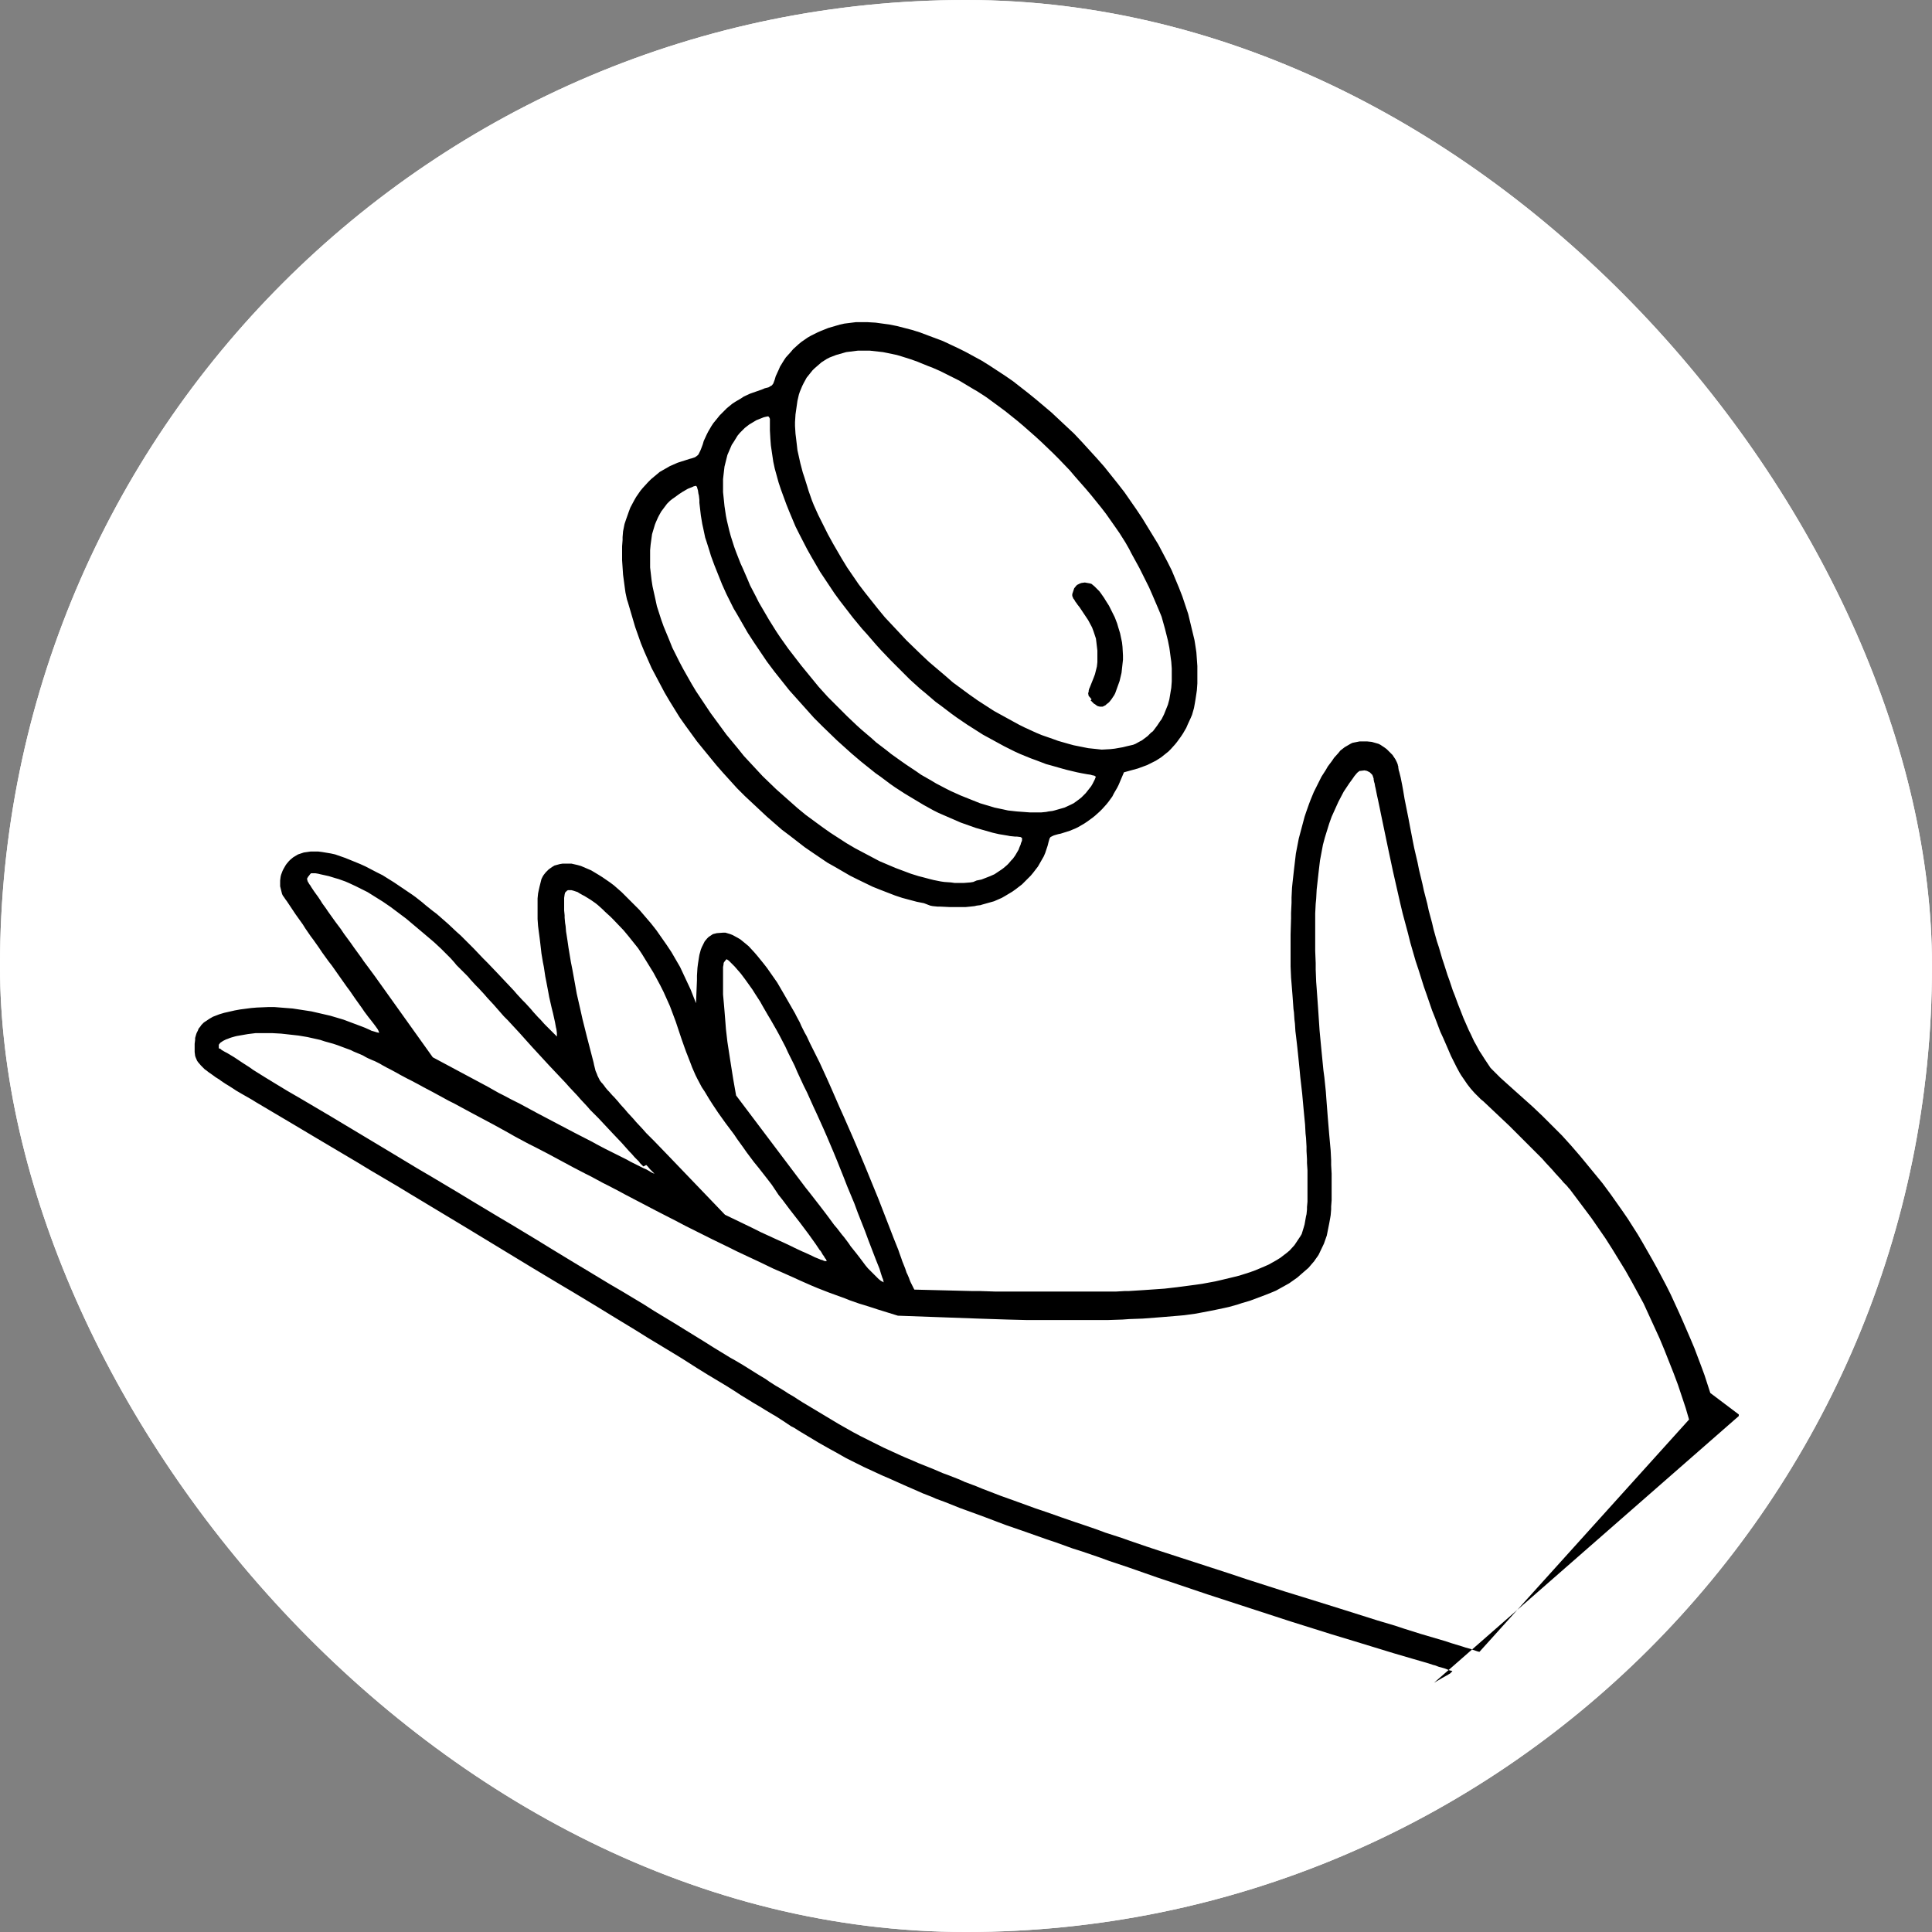
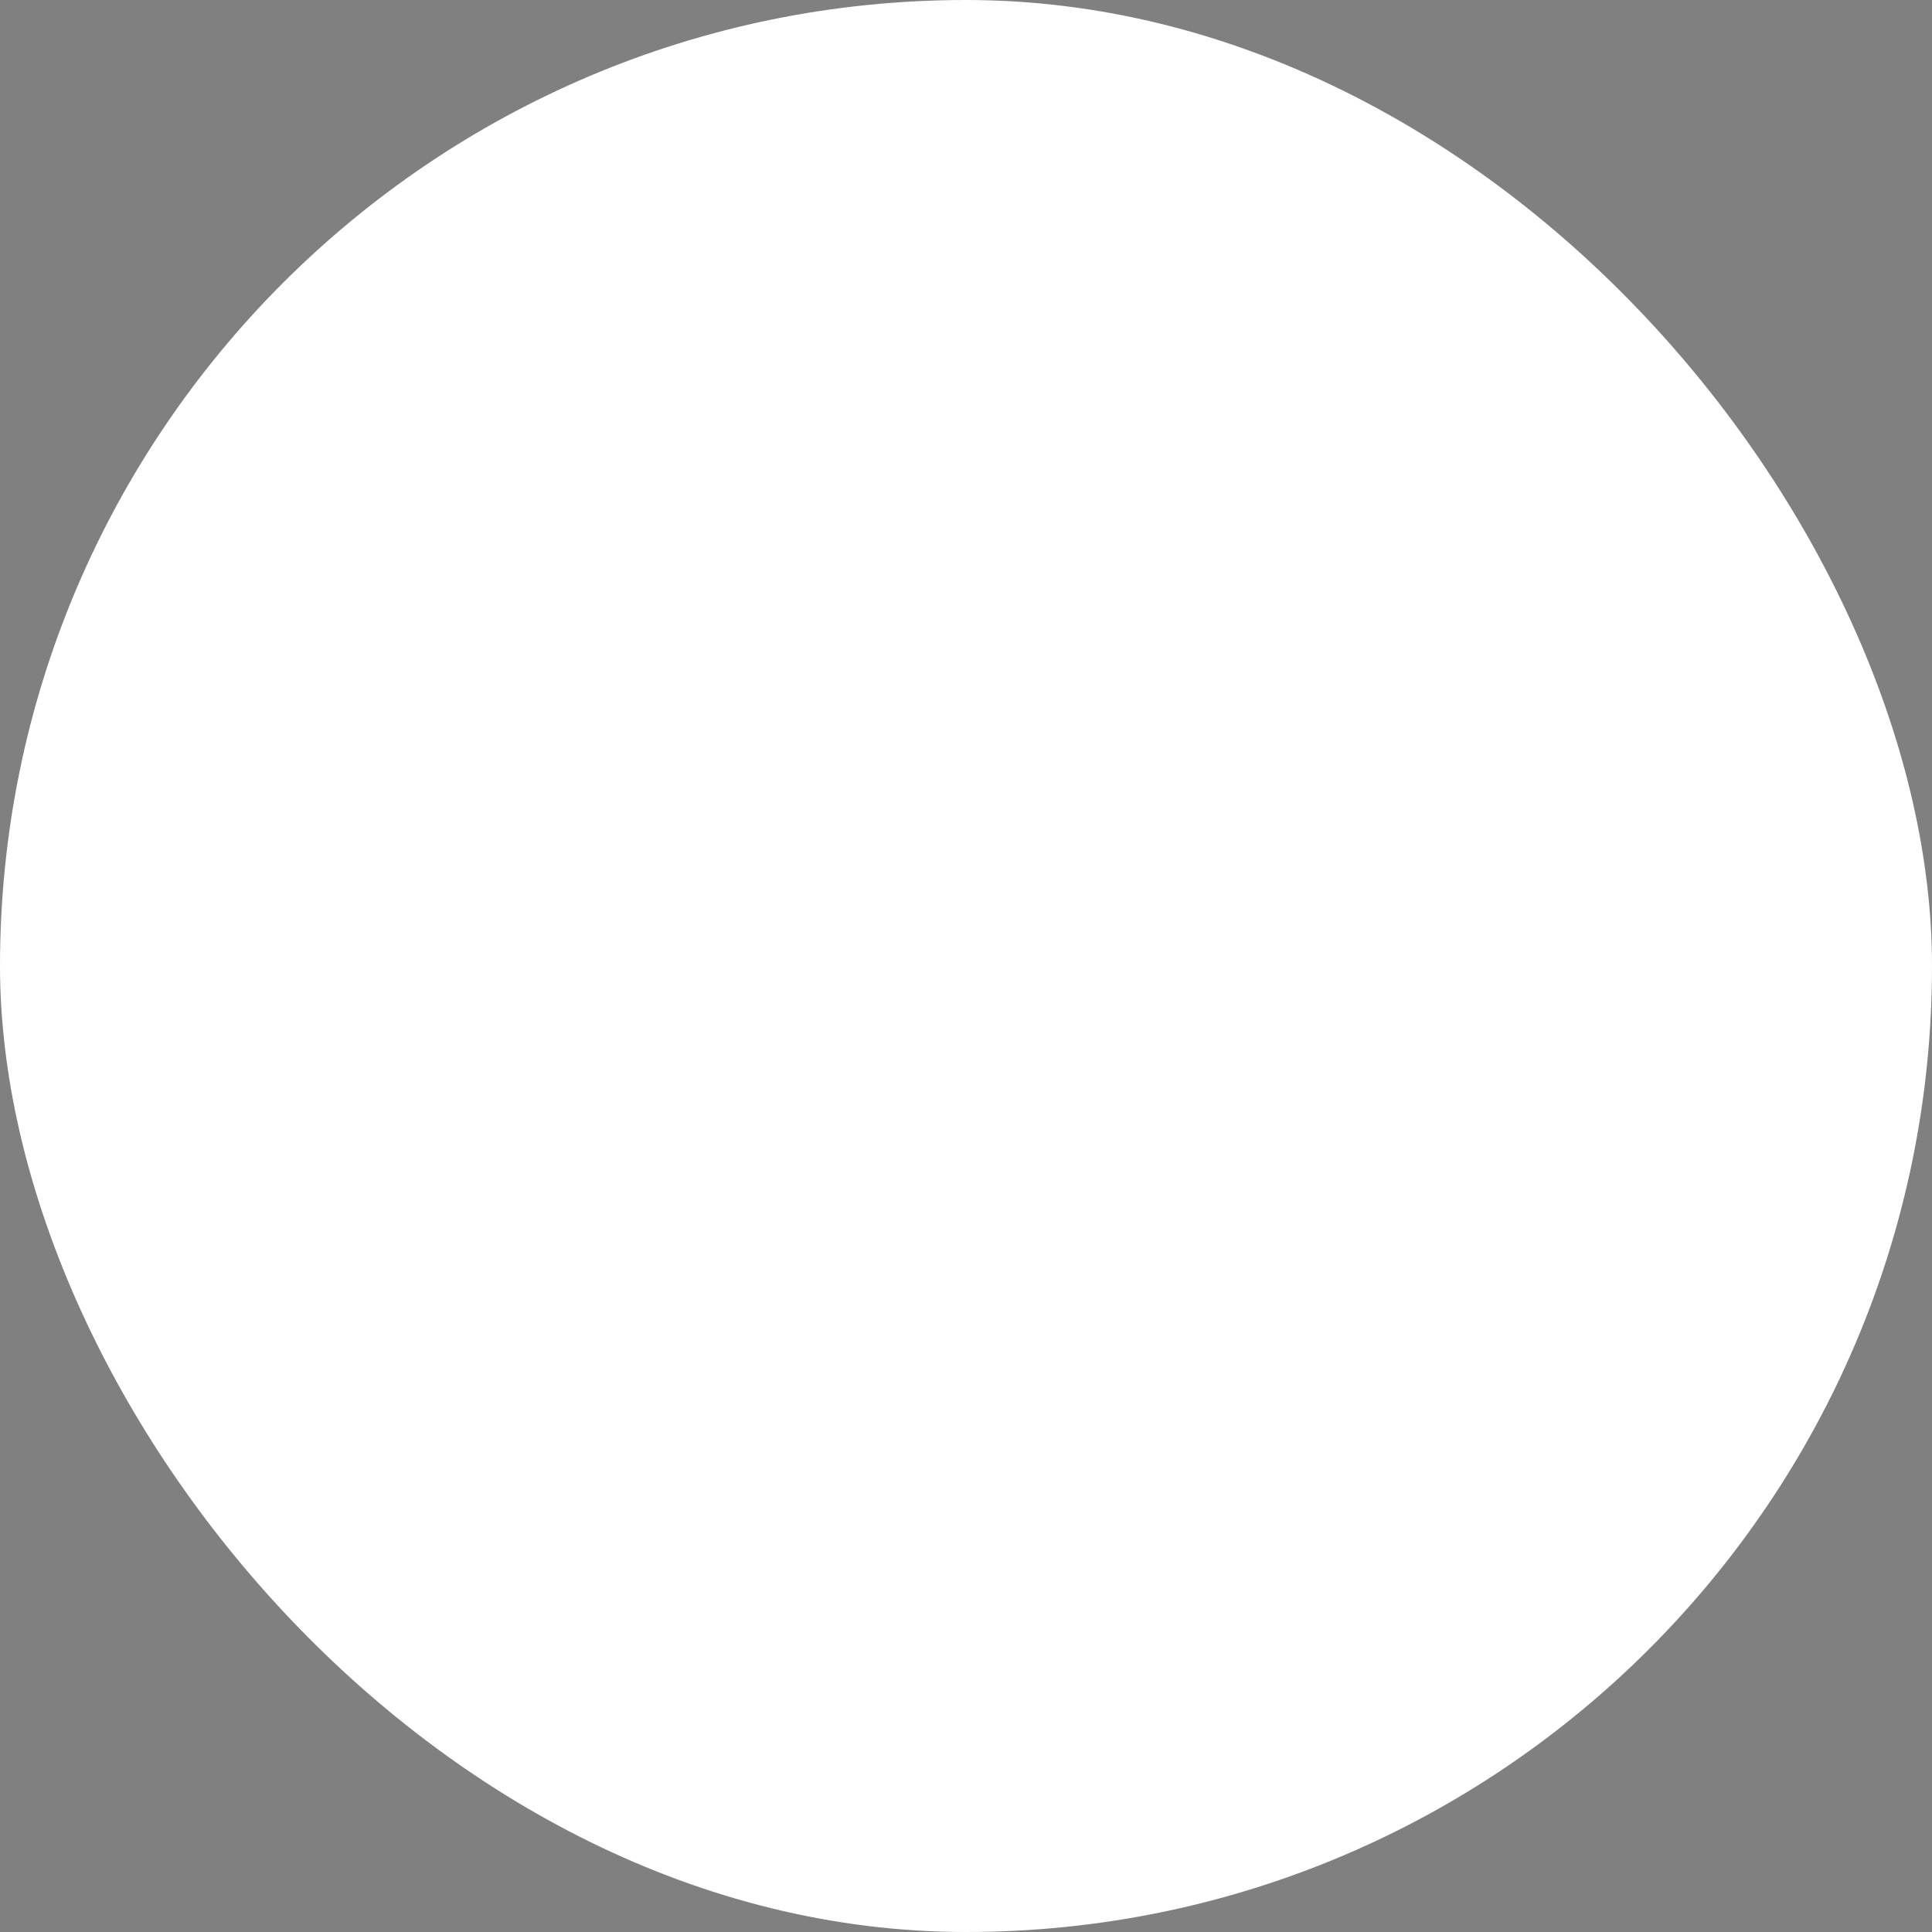
<svg xmlns="http://www.w3.org/2000/svg" version="1.1" width="1000" height="1000">
  <rect width="100%" height="100%" fill="#808080" stroke="none" />
  <style>
    #light-icon {
      display: inline;
    }
    #dark-icon {
      display: none;
    }

    @media (prefers-color-scheme: dark) {
      #light-icon {
        display: none;
      }
      #dark-icon {
        display: inline;
      }
    }
  </style>
  <g id="light-icon">
    <svg version="1.1" width="1000" height="1000">
      <g clip-path="url(#SvgjsClipPath1194)">
        <rect width="1000" height="1000" fill="#ffffff" />
        <g transform="matrix(1,0,0,1,0,0)">
          <svg version="1.1" width="1000" height="1000">
            <svg version="1.1" width="1000" height="1000">
              <g clip-path="url(#SvgjsClipPath1420)">
                <rect width="1000" height="1000" fill="#ffffff" />
                <g transform="matrix(25,0,0,25,100,100)">
                  <svg version="1.1" width="32" height="32">
                    <svg width="32" height="32">
                      <g class="layer">
                        <title>Layer 1</title>
                        <g id="svg_1">
                          <path d="m30.97,25.39l-0.07,-0.24l-0.16,-0.48l-0.09,-0.24l-0.19,-0.48l-0.1,-0.24l-0.22,-0.48l-0.11,-0.24l-0.25,-0.46l-0.13,-0.23l-0.27,-0.44l-0.14,-0.22l-0.29,-0.42l-0.45,-0.6l-0.02,-0.02l-0.04,-0.05l-0.02,-0.02l-0.05,-0.05l-0.05,-0.06l-0.12,-0.13l-0.06,-0.07l-0.14,-0.15l-0.07,-0.08l-0.16,-0.16l-0.08,-0.08l-0.17,-0.17l-0.09,-0.09l-0.18,-0.18l-0.54,-0.51l-0.05,-0.04l-0.09,-0.09l-0.04,-0.04l-0.08,-0.09l-0.07,-0.09l-0.13,-0.19l-0.03,-0.05l-0.06,-0.11l-0.03,-0.06l-0.06,-0.12l-0.03,-0.06l-0.06,-0.14l-0.1,-0.23l-0.06,-0.13l-0.11,-0.29l-0.06,-0.15l-0.11,-0.32l-0.06,-0.17l-0.11,-0.35l-0.06,-0.18l-0.11,-0.38l-0.05,-0.2l-0.11,-0.41l-0.05,-0.21l-0.1,-0.44l-0.05,-0.22l-0.1,-0.47l-0.15,-0.72l-0.02,-0.1l-0.04,-0.19l-0.02,-0.09l-0.03,-0.15l-0.01,-0.04l-0.01,-0.06l-0.01,-0.03l-0.01,-0.05l0,-0.02l-0.01,-0.03l-0.01,-0.03l-0.01,-0.02l-0.03,-0.03l-0.02,-0.02l-0.04,-0.02l-0.02,-0.01l-0.05,-0.01l-0.08,0.01l-0.02,0l-0.04,0.03l-0.02,0.02l-0.05,0.06l-0.02,0.03l-0.05,0.07l-0.03,0.04l-0.06,0.09l-0.06,0.09l-0.11,0.21l-0.14,0.31l-0.05,0.14l-0.09,0.29l-0.04,0.15l-0.06,0.32l-0.01,0.08l-0.02,0.17l-0.01,0.09l-0.02,0.18l-0.01,0.09l-0.01,0.19l-0.01,0.1l-0.01,0.2l0,0.1l0,0.22l0,0.11l0,0.23l0,0.12l0.01,0.25l0,0.13l0.01,0.26l0.01,0.13l0.02,0.28l0.01,0.14l0.02,0.3l0.01,0.15l0.03,0.32l0.05,0.51l0.02,0.15l0.03,0.29l0.01,0.14l0.02,0.26l0.01,0.13l0.02,0.24l0.01,0.12l0.02,0.22l0.01,0.11l0.01,0.2l0,0.1l0.01,0.18l0,0.09l0,0.16l0,0.08l0,0.15l0,0.07l-0.01,0.13l0,0.06l-0.01,0.12l-0.01,0.06l-0.02,0.11l-0.01,0.05l-0.02,0.1l-0.02,0.1l-0.06,0.17l-0.11,0.23l-0.02,0.03l-0.05,0.07l-0.02,0.03l-0.06,0.07l-0.06,0.07l-0.15,0.13l-0.08,0.07l-0.17,0.12l-0.27,0.15l-0.07,0.03l-0.15,0.06l-0.08,0.03l-0.16,0.06l-0.08,0.03l-0.17,0.05l-0.09,0.03l-0.18,0.05l-0.09,0.02l-0.19,0.04l-0.1,0.02l-0.21,0.04l-0.11,0.02l-0.22,0.03l-0.11,0.01l-0.24,0.02l-0.12,0.01l-0.26,0.02l-0.13,0.01l-0.28,0.01l-0.14,0.01l-0.3,0.01l-0.15,0l-0.32,0l-0.16,0l-0.34,0l-0.17,0l-0.36,0l-0.19,0l-0.39,-0.01l-0.61,-0.02l-1.66,-0.06l-0.42,-0.13l-0.09,-0.03l-0.19,-0.06l-0.1,-0.03l-0.2,-0.07l-0.1,-0.04l-0.22,-0.08l-0.11,-0.04l-0.23,-0.09l-0.12,-0.05l-0.25,-0.11l-0.13,-0.06l-0.27,-0.12l-0.14,-0.06l-0.29,-0.14l-0.15,-0.07l-0.32,-0.15l-0.16,-0.08l-0.35,-0.17l-0.18,-0.09l-0.38,-0.19l-0.19,-0.1l-0.41,-0.21l-0.21,-0.11l-0.44,-0.23l-0.11,-0.06l-0.23,-0.12l-0.12,-0.06l-0.24,-0.13l-0.12,-0.06l-0.25,-0.13l-0.13,-0.07l-0.26,-0.14l-0.13,-0.07l-0.27,-0.14l-0.14,-0.07l-0.28,-0.15l-0.14,-0.08l-0.29,-0.16l-0.45,-0.24l-0.13,-0.07l-0.24,-0.13l-0.12,-0.06l-0.22,-0.12l-0.11,-0.06l-0.19,-0.1l-0.09,-0.05l-0.17,-0.09l-0.08,-0.04l-0.15,-0.08l-0.07,-0.04l-0.13,-0.07l-0.06,-0.03l-0.11,-0.06l-0.05,-0.03l-0.1,-0.05l-0.05,-0.02l-0.09,-0.04l-0.04,-0.02l-0.07,-0.04l-0.07,-0.03l-0.12,-0.05l-0.06,-0.03l-0.11,-0.04l-0.16,-0.06l-0.09,-0.03l-0.18,-0.05l-0.09,-0.03l-0.18,-0.04l-0.09,-0.02l-0.18,-0.03l-0.09,-0.01l-0.18,-0.02l-0.09,-0.01l-0.18,-0.01l-0.09,0l-0.17,0l-0.09,0l-0.16,0.02l-0.23,0.04l-0.04,0.01l-0.07,0.02l-0.03,0.01l-0.05,0.02l-0.03,0.01l-0.04,0.02l-0.02,0.01l-0.03,0.02l-0.03,0.02l-0.03,0.04l0,0.07l0,0l0.01,0.01l0.01,0l0.02,0.01l0.02,0.02l0.07,0.04l0.04,0.02l0.1,0.06l0.05,0.03l0.12,0.08l0.06,0.04l0.14,0.09l0.07,0.05l0.16,0.1l0.08,0.05l0.18,0.11l0.28,0.17l0.31,0.18l0.61,0.36l0.3,0.18l0.6,0.36l0.3,0.18l0.58,0.35l0.29,0.17l0.57,0.34l0.28,0.17l0.55,0.33l0.27,0.16l0.53,0.32l0.26,0.16l0.51,0.31l0.25,0.15l0.48,0.29l0.24,0.14l0.45,0.27l0.22,0.14l0.43,0.26l0.21,0.13l0.39,0.24l0.19,0.12l0.36,0.22l0.09,0.05l0.17,0.1l0.08,0.05l0.16,0.1l0.08,0.05l0.15,0.09l0.07,0.05l0.14,0.09l0.07,0.04l0.13,0.08l0.06,0.04l0.12,0.07l0.06,0.04l0.11,0.07l0.15,0.09l0.15,0.09l0.3,0.18l0.15,0.09l0.3,0.17l0.15,0.08l0.32,0.16l0.16,0.08l0.35,0.16l0.09,0.04l0.19,0.08l0.09,0.04l0.2,0.08l0.1,0.04l0.21,0.09l0.11,0.04l0.23,0.09l0.11,0.05l0.24,0.09l0.12,0.05l0.26,0.1l0.13,0.05l0.28,0.1l0.44,0.16l0.12,0.04l0.26,0.09l0.14,0.05l0.29,0.1l0.15,0.05l0.32,0.11l0.16,0.06l0.34,0.11l0.17,0.06l0.35,0.12l0.18,0.06l0.37,0.12l0.37,0.12l0.77,0.25l0.39,0.13l0.78,0.25l0.39,0.12l0.77,0.24l0.19,0.06l0.38,0.12l0.19,0.06l0.37,0.11l0.18,0.06l0.35,0.11l0.51,0.15l0.12,0.04l0.23,0.07l0.06,0.02l0.11,0.03l0.05,0.02l0.09,0.03l0.04,0.01m-0.94,0.64l0.17,-0.1l0.09,-0.05l0.02,-0.01l0.03,-0.02l0.02,-0.01l0.02,-0.02l0.01,-0.01l0.01,-0.01l0.01,-0.01l0,0l-0.02,-0.01l-0.01,0l-0.04,-0.01l-0.02,-0.01l-0.05,-0.02l-0.03,-0.01l-0.07,-0.02l-0.04,-0.01l-0.08,-0.03l-0.04,-0.01l-0.09,-0.03l-0.31,-0.09l-0.41,-0.12l-0.85,-0.26l-0.43,-0.13l-0.86,-0.27l-0.43,-0.14l-0.86,-0.28l-0.43,-0.14l-0.83,-0.28l-0.21,-0.07l-0.4,-0.14l-0.2,-0.07l-0.39,-0.13l-0.19,-0.07l-0.38,-0.13l-0.19,-0.06l-0.36,-0.13l-0.18,-0.06l-0.34,-0.12l-0.17,-0.06l-0.32,-0.11l-0.16,-0.06l-0.29,-0.11l-0.41,-0.15l-0.11,-0.04l-0.2,-0.08l-0.1,-0.04l-0.19,-0.07l-0.09,-0.04l-0.18,-0.07l-0.09,-0.04l-0.16,-0.07l-0.16,-0.07l-0.29,-0.13l-0.14,-0.06l-0.26,-0.12l-0.13,-0.06l-0.24,-0.12l-0.12,-0.06l-0.23,-0.13l-0.11,-0.06l-0.23,-0.13l-0.35,-0.21l-0.05,-0.03l-0.11,-0.07l-0.06,-0.03l-0.12,-0.08l-0.06,-0.04l-0.14,-0.09l-0.07,-0.04l-0.15,-0.09l-0.08,-0.05l-0.17,-0.1l-0.08,-0.05l-0.18,-0.11l-0.09,-0.06l-0.19,-0.12l-0.1,-0.06l-0.2,-0.12l-0.1,-0.06l-0.21,-0.13l-0.11,-0.07l-0.22,-0.14l-0.23,-0.14l-0.48,-0.29l-0.24,-0.15l-0.51,-0.31l-0.26,-0.16l-0.53,-0.32l-0.27,-0.16l-0.55,-0.33l-0.28,-0.17l-0.56,-0.34l-0.56,-0.34l-1.13,-0.68l-0.28,-0.17l-0.56,-0.33l-0.28,-0.17l-0.54,-0.32l-0.27,-0.16l-0.52,-0.31l-0.76,-0.45l-0.08,-0.05l-0.14,-0.08l-0.07,-0.04l-0.12,-0.07l-0.06,-0.04l-0.11,-0.07l-0.05,-0.03l-0.09,-0.06l-0.04,-0.03l-0.08,-0.05l-0.04,-0.03l-0.07,-0.05l-0.03,-0.02l-0.05,-0.04l-0.03,-0.02l-0.04,-0.04l-0.04,-0.04l-0.06,-0.07l-0.02,-0.03l-0.03,-0.07l-0.01,-0.03l-0.01,-0.08l0,-0.13l0,-0.04l0.01,-0.08l0,-0.04l0.02,-0.07l0.01,-0.03l0.03,-0.06l0.01,-0.03l0.04,-0.05l0.02,-0.03l0.05,-0.05l0.03,-0.02l0.06,-0.04l0.03,-0.02l0.07,-0.04l0.13,-0.05l0.1,-0.03l0.22,-0.05l0.11,-0.02l0.23,-0.03l0.12,-0.01l0.24,-0.01l0.12,0l0.25,0.02l0.13,0.01l0.26,0.04l0.13,0.02l0.26,0.06l0.13,0.03l0.27,0.08l0.4,0.15l0.05,0.02l0.09,0.04l0.04,0.02l0.07,0.02l0.03,0.01l0.04,0.01l0.01,0l0.01,0l0,-0.01l0,0l-0.01,-0.01l0,-0.01l-0.01,-0.02l-0.01,-0.02l-0.05,-0.07l-0.03,-0.04l-0.07,-0.09l-0.04,-0.05l-0.09,-0.12l-0.04,-0.06l-0.1,-0.14l-0.05,-0.07l-0.11,-0.16l-0.06,-0.08l-0.12,-0.17l-0.19,-0.27l-0.07,-0.09l-0.13,-0.18l-0.06,-0.09l-0.12,-0.17l-0.06,-0.08l-0.11,-0.16l-0.05,-0.08l-0.1,-0.14l-0.05,-0.07l-0.08,-0.12l-0.04,-0.06l-0.06,-0.09l-0.03,-0.04l-0.04,-0.06l-0.01,-0.01l-0.01,-0.02l-0.01,-0.02l-0.01,-0.04l-0.02,-0.08l-0.01,-0.04l0,-0.08l0,-0.04l0.01,-0.08l0.01,-0.04l0.03,-0.08l0.02,-0.04l0.04,-0.07l0.02,-0.03l0.05,-0.06l0.03,-0.03l0.06,-0.05l0.1,-0.06l0.03,-0.01l0.06,-0.02l0.03,-0.01l0.07,-0.01l0.07,-0.01l0.16,0l0.08,0.01l0.18,0.03l0.09,0.02l0.2,0.07l0.1,0.04l0.22,0.09l0.11,0.05l0.23,0.12l0.12,0.06l0.24,0.15l0.37,0.25l0.07,0.05l0.14,0.11l0.07,0.06l0.15,0.12l0.08,0.06l0.16,0.14l0.08,0.07l0.17,0.16l0.09,0.08l0.18,0.18l0.09,0.09l0.19,0.2l0.1,0.1l0.21,0.22l0.33,0.35l0.06,0.07l0.12,0.13l0.06,0.06l0.11,0.12l0.05,0.06l0.1,0.11l0.05,0.05l0.08,0.09l0.04,0.04l0.07,0.07l0.03,0.03l0.05,0.05l0.02,0.02l0.03,0.03l0.02,0.02l0,0l0,-0.01l0,-0.01l0,-0.02l0,-0.03l-0.01,-0.08l-0.01,-0.04l-0.02,-0.11l-0.04,-0.18l-0.03,-0.12l-0.05,-0.22l-0.02,-0.11l-0.04,-0.21l-0.02,-0.1l-0.03,-0.2l-0.02,-0.1l-0.03,-0.18l-0.01,-0.09l-0.02,-0.17l-0.01,-0.08l-0.02,-0.15l-0.01,-0.08l-0.01,-0.14l0,-0.07l0,-0.13l0,-0.06l0,-0.11l0,-0.06l0.01,-0.1l0.01,-0.05l0.02,-0.09l0.01,-0.04l0.02,-0.08l0.01,-0.04l0.03,-0.06l0.02,-0.03l0.04,-0.05l0.02,-0.02l0.04,-0.04l0.07,-0.05l0.05,-0.03l0.11,-0.03l0.06,-0.01l0.12,0l0.06,0l0.13,0.03l0.07,0.02l0.14,0.06l0.07,0.03l0.15,0.09l0.08,0.05l0.16,0.11l0.08,0.06l0.16,0.14l0.24,0.24l0.13,0.13l0.24,0.28l0.11,0.14l0.21,0.3l0.1,0.15l0.18,0.31l0.22,0.47l0.11,0.28l0.02,-0.48l0,-0.09l0.01,-0.16l0.01,-0.08l0.02,-0.13l0.01,-0.06l0.03,-0.11l0.02,-0.05l0.04,-0.08l0.02,-0.04l0.05,-0.06l0.03,-0.03l0.06,-0.04l0.03,-0.02l0.08,-0.02l0.13,-0.01l0.05,0l0.1,0.03l0.05,0.02l0.11,0.06l0.05,0.03l0.11,0.09l0.06,0.05l0.12,0.13l0.06,0.07l0.13,0.16l0.07,0.09l0.14,0.2l0.07,0.1l0.14,0.24l0.23,0.4l0.03,0.06l0.07,0.13l0.03,0.07l0.07,0.14l0.04,0.07l0.07,0.15l0.04,0.08l0.08,0.16l0.08,0.16l0.16,0.35l0.08,0.18l0.17,0.39l0.09,0.2l0.18,0.41l0.09,0.21l0.18,0.43l0.09,0.22l0.18,0.44l0.26,0.67l0.05,0.13l0.1,0.25l0.02,0.06l0.04,0.11l0.02,0.06l0.04,0.1l0.02,0.05l0.03,0.09l0.02,0.04l0.03,0.07l0.01,0.03l0.02,0.05l0.02,0.04l0.06,0.12l1.21,0.03l0.16,0l0.3,0.01l0.15,0l0.28,0l0.14,0l0.26,0l0.13,0l0.24,0l0.12,0l0.22,0l0.11,0l0.21,0l0.1,0l0.19,0l0.09,0l0.18,0l0.09,0l0.17,-0.01l0.08,0l0.16,-0.01l0.16,-0.01l0.29,-0.02l0.14,-0.01l0.26,-0.03l0.38,-0.05l0.14,-0.02l0.27,-0.05l0.13,-0.03l0.25,-0.06l0.12,-0.03l0.22,-0.07l0.11,-0.04l0.19,-0.08l0.09,-0.04l0.16,-0.09l0.08,-0.05l0.13,-0.1l0.06,-0.05l0.1,-0.11l0.12,-0.18l0.03,-0.05l0.04,-0.13l0.02,-0.07l0.03,-0.17l0.01,-0.04l0.01,-0.1l0,-0.05l0.01,-0.11l0,-0.06l0,-0.12l0,-0.06l0,-0.13l0,-0.07l0,-0.14l0,-0.07l-0.01,-0.15l0,-0.08l-0.01,-0.17l0,-0.09l-0.01,-0.18l-0.01,-0.09l-0.01,-0.19l-0.01,-0.1l-0.02,-0.21l-0.01,-0.11l-0.02,-0.22l-0.04,-0.35l-0.01,-0.11l-0.02,-0.2l-0.01,-0.1l-0.02,-0.19l-0.01,-0.09l-0.02,-0.17l-0.01,-0.08l-0.01,-0.16l-0.01,-0.08l-0.01,-0.15l-0.01,-0.07l-0.01,-0.14l-0.01,-0.14l-0.02,-0.25l-0.01,-0.12l-0.01,-0.23l0,-0.11l0,-0.22l0,-0.11l0,-0.22l0.01,-0.34l0,-0.11l0.01,-0.21l0,-0.11l0.01,-0.2l0.01,-0.1l0.02,-0.18l0.01,-0.09l0.02,-0.17l0.02,-0.17l0.06,-0.31l0.12,-0.45l0.03,-0.09l0.06,-0.17l0.03,-0.08l0.07,-0.17l0.04,-0.08l0.08,-0.16l0.04,-0.08l0.09,-0.14l0.04,-0.07l0.09,-0.12l0.04,-0.06l0.09,-0.1l0.04,-0.05l0.09,-0.07l0.12,-0.07l0.04,-0.02l0.1,-0.02l0.05,-0.01l0.1,0l0.05,0l0.1,0.01l0.14,0.04l0.04,0.02l0.09,0.06l0.04,0.03l0.08,0.08l0.04,0.04l0.06,0.09l0.01,0.02l0.02,0.04l0.02,0.05l0,0.01l0.01,0.03l0,0.02l0.01,0.06l0.01,0.03l0.02,0.08l0.01,0.04l0.02,0.1l0.01,0.05l0.02,0.11l0.01,0.06l0.02,0.12l0.08,0.4l0.03,0.16l0.06,0.31l0.03,0.15l0.07,0.3l0.03,0.15l0.07,0.29l0.03,0.14l0.07,0.27l0.03,0.14l0.07,0.26l0.03,0.13l0.07,0.25l0.04,0.12l0.07,0.24l0.04,0.12l0.07,0.22l0.04,0.11l0.07,0.21l0.04,0.1l0.07,0.19l0.04,0.1l0.07,0.18l0.04,0.09l0.07,0.16l0.04,0.08l0.07,0.15l0.04,0.07l0.07,0.13l0.04,0.06l0.07,0.11l0.1,0.15l0.02,0.03l0.07,0.07l0.04,0.04l0.09,0.09l0.3,0.27l0.09,0.08l0.19,0.17l0.1,0.09l0.2,0.19l0.1,0.1l0.2,0.2l0.1,0.1l0.19,0.21l0.19,0.22l0.37,0.45l0.09,0.11l0.17,0.23l0.24,0.34l0.11,0.16l0.21,0.33l0.1,0.17l0.2,0.35l0.1,0.18l0.19,0.36l0.09,0.18l0.17,0.37l0.08,0.18l0.16,0.37l0.08,0.19l0.14,0.37l0.07,0.19l0.12,0.37l0.61,0.46m-17.81,-3.03l-0.08,-0.2l-0.15,-0.39l-0.07,-0.19l-0.15,-0.38l-0.07,-0.19l-0.15,-0.36l-0.07,-0.18l-0.14,-0.35l-0.07,-0.17l-0.14,-0.33l-0.07,-0.16l-0.14,-0.31l-0.07,-0.15l-0.13,-0.29l-0.07,-0.14l-0.13,-0.28l-0.06,-0.14l-0.13,-0.26l-0.06,-0.13l-0.12,-0.23l-0.06,-0.11l-0.12,-0.21l-0.06,-0.1l-0.11,-0.19l-0.05,-0.09l-0.11,-0.17l-0.05,-0.08l-0.1,-0.14l-0.05,-0.07l-0.09,-0.12l-0.13,-0.15l-0.02,-0.02l-0.03,-0.03l-0.02,-0.02l-0.03,-0.03l-0.02,-0.02l-0.03,-0.02l-0.01,-0.01l-0.02,0.01l-0.03,0.04l-0.01,0.01l-0.01,0.03l0,0.02l-0.01,0.05l0,0.03l0,0.06l0,0.03l0,0.08l0,0.04l0,0.09l0,0.04l0,0.1l0,0.1l0.02,0.22l0.01,0.12l0.02,0.25l0.01,0.13l0.03,0.26l0.02,0.13l0.04,0.26l0.06,0.38l0.06,0.34l1.44,1.91l0.08,0.1l0.14,0.18l0.07,0.09l0.13,0.17l0.06,0.08l0.11,0.15l0.06,0.07l0.1,0.13l0.05,0.06l0.09,0.12l0.04,0.06l0.08,0.1l0.04,0.05l0.07,0.09l0.03,0.04l0.06,0.08l0.03,0.04l0.05,0.06l0.03,0.03l0.05,0.05l0.02,0.02l0.04,0.04l0.02,0.02l0.03,0.03l0.03,0.03l0.05,0.04l0.06,0.03l0,0l-0.01,-0.02l0,-0.01l-0.01,-0.04l-0.01,-0.02l-0.02,-0.06l-0.01,-0.03m-2.26,-1.84l-0.1,-0.13l-0.18,-0.23l-0.09,-0.11l-0.15,-0.2l-0.07,-0.1l-0.13,-0.18l-0.06,-0.09l-0.12,-0.16l-0.06,-0.08l-0.1,-0.14l-0.05,-0.07l-0.08,-0.12l-0.04,-0.06l-0.07,-0.11l-0.03,-0.05l-0.06,-0.1l-0.06,-0.09l-0.09,-0.17l-0.04,-0.08l-0.07,-0.16l-0.03,-0.08l-0.07,-0.18l-0.02,-0.05l-0.04,-0.11l-0.06,-0.17l-0.03,-0.09l-0.06,-0.18l-0.03,-0.09l-0.06,-0.16l-0.06,-0.16l-0.13,-0.29l-0.07,-0.14l-0.14,-0.26l-0.24,-0.39l-0.08,-0.12l-0.2,-0.25l-0.1,-0.12l-0.22,-0.23l-0.05,-0.05l-0.11,-0.1l-0.05,-0.05l-0.1,-0.09l-0.05,-0.04l-0.1,-0.07l-0.13,-0.08l-0.04,-0.02l-0.07,-0.04l-0.03,-0.02l-0.06,-0.02l-0.03,-0.01l-0.04,-0.01l-0.02,0l-0.03,0l-0.02,0l-0.02,0.01l-0.01,0.01l-0.02,0.02l-0.01,0.01l-0.01,0.04l-0.01,0.07l0,0.03l0,0.07l0,0.04l0,0.08l0,0.04l0.01,0.1l0,0.05l0.01,0.11l0.01,0.06l0.01,0.12l0.01,0.06l0.02,0.13l0.02,0.14l0.05,0.3l0.03,0.15l0.06,0.33l0.03,0.17l0.08,0.35l0.04,0.18l0.09,0.36l0.14,0.54l0.01,0.05l0.02,0.08l0.01,0.04l0.03,0.07l0.01,0.03l0.04,0.08l0.01,0.02l0.03,0.04l0.02,0.02l0.04,0.05l0.02,0.03l0.05,0.06l0.03,0.03l0.07,0.08l0.04,0.04l0.08,0.09l0.04,0.05l0.1,0.11l0.05,0.06l0.12,0.13l0.06,0.07l0.14,0.15l0.07,0.08l0.17,0.17l0.28,0.29l1.18,1.23l0.56,0.27l0.18,0.09l0.37,0.17l0.09,0.04l0.17,0.08l0.08,0.04l0.15,0.07l0.07,0.03l0.13,0.06l0.06,0.03l0.1,0.04l0.02,0.01l0.04,0.01l0.02,0.01l0.03,0.01l0.01,0l0.02,0l0.01,0l0,0l-0.01,-0.01l0,-0.01l-0.01,-0.02l-0.01,-0.01l-0.02,-0.03l-0.01,-0.02l-0.03,-0.04l-0.01,-0.02l-0.03,-0.05l-0.02,-0.02l-0.04,-0.06l-0.04,-0.06l-0.1,-0.14l-0.05,-0.07l-0.12,-0.16l-0.06,-0.08l-0.14,-0.18l-0.07,-0.09l-0.15,-0.2l-0.08,-0.1m-2.8,-0.59l-0.02,-0.02l-0.05,-0.05l-0.02,-0.03l-0.06,-0.06l-0.03,-0.03l-0.07,-0.08l-0.04,-0.04l-0.08,-0.09l-0.08,-0.09l-0.19,-0.2l-0.29,-0.31l-0.05,-0.05l-0.12,-0.12l-0.06,-0.07l-0.14,-0.15l-0.07,-0.08l-0.16,-0.17l-0.08,-0.09l-0.17,-0.18l-0.17,-0.18l-0.35,-0.38l-0.09,-0.1l-0.17,-0.19l-0.25,-0.27l-0.08,-0.08l-0.14,-0.16l-0.07,-0.08l-0.13,-0.14l-0.06,-0.07l-0.12,-0.13l-0.06,-0.06l-0.11,-0.12l-0.05,-0.06l-0.1,-0.1l-0.05,-0.05l-0.09,-0.09l-0.04,-0.05l-0.08,-0.09l-0.04,-0.04l-0.08,-0.08l-0.08,-0.08l-0.14,-0.13l-0.07,-0.06l-0.13,-0.11l-0.38,-0.32l-0.08,-0.06l-0.16,-0.12l-0.08,-0.06l-0.16,-0.11l-0.08,-0.05l-0.16,-0.1l-0.08,-0.05l-0.16,-0.08l-0.08,-0.04l-0.15,-0.07l-0.07,-0.03l-0.14,-0.05l-0.07,-0.02l-0.13,-0.04l-0.18,-0.04l-0.04,-0.01l-0.06,-0.01l-0.03,0l-0.04,0l-0.02,0l-0.02,0.02l-0.03,0.04l-0.01,0.01l-0.01,0.02l-0.01,0.01l0,0.03l0,0.01l0.01,0.02l0,0.01l0.02,0.03l0.01,0.02l0.03,0.04l0.01,0.02l0.04,0.06l0.02,0.03l0.05,0.07l0.03,0.04l0.06,0.09l0.03,0.05l0.08,0.11l0.04,0.06l0.1,0.14l0.05,0.07l0.12,0.16l0.06,0.09l0.14,0.19l0.07,0.1l0.16,0.22l0.04,0.06l0.09,0.12l0.14,0.19l1.2,1.68l1.14,0.61l0.07,0.04l0.16,0.09l0.08,0.04l0.17,0.09l0.18,0.09l0.37,0.2l0.19,0.1l0.38,0.2l0.19,0.1l0.37,0.19l0.09,0.05l0.17,0.09l0.08,0.04l0.16,0.08l0.08,0.04l0.14,0.07l0.07,0.04l0.12,0.06l0.06,0.03l0.1,0.05l0.05,0.02l0.07,0.04l0.03,0.02l0.04,0.02l0.03,0.01l0,0l-0.02,-0.02l-0.01,-0.01l-0.04,-0.04l-0.02,-0.02l-0.05,-0.06l-0.03,-0.03m5.75,-5.42l-0.15,-0.03l-0.3,-0.08l-0.15,-0.05l-0.31,-0.12l-0.15,-0.06l-0.31,-0.15l-0.16,-0.08l-0.31,-0.18l-0.16,-0.09l-0.31,-0.21l-0.16,-0.11l-0.31,-0.24l-0.16,-0.12l-0.31,-0.27l-0.46,-0.43l-0.16,-0.16l-0.29,-0.32l-0.14,-0.16l-0.27,-0.33l-0.13,-0.16l-0.24,-0.33l-0.12,-0.17l-0.21,-0.34l-0.1,-0.17l-0.18,-0.34l-0.09,-0.17l-0.15,-0.34l-0.07,-0.17l-0.12,-0.34l-0.15,-0.51l-0.02,-0.06l-0.03,-0.14l-0.01,-0.07l-0.02,-0.15l-0.02,-0.15l-0.02,-0.3l0,-0.08l0,-0.14l0,-0.07l0.01,-0.13l0,-0.06l0.01,-0.12l0.03,-0.15l0.03,-0.09l0.06,-0.17l0.03,-0.08l0.08,-0.15l0.04,-0.07l0.09,-0.13l0.05,-0.06l0.11,-0.12l0.06,-0.06l0.12,-0.1l0.06,-0.05l0.14,-0.08l0.07,-0.04l0.16,-0.07l0.25,-0.08l0.04,-0.01l0.06,-0.02l0.02,-0.01l0.04,-0.03l0.02,-0.02l0.03,-0.06l0.01,-0.02l0.02,-0.05l0.03,-0.08l0.02,-0.07l0.06,-0.13l0.03,-0.06l0.07,-0.12l0.04,-0.06l0.09,-0.11l0.04,-0.05l0.1,-0.1l0.05,-0.05l0.11,-0.09l0.06,-0.04l0.12,-0.07l0.06,-0.04l0.13,-0.06l0.2,-0.07l0.03,-0.01l0.05,-0.02l0.02,-0.01l0.04,-0.01l0.04,-0.01l0.05,-0.03l0.02,-0.01l0.03,-0.04l0.03,-0.08l0.02,-0.07l0.06,-0.13l0.03,-0.07l0.08,-0.13l0.04,-0.06l0.1,-0.11l0.05,-0.06l0.11,-0.1l0.06,-0.05l0.13,-0.09l0.07,-0.04l0.14,-0.07l0.07,-0.03l0.15,-0.06l0.24,-0.07l0.09,-0.02l0.16,-0.02l0.08,-0.01l0.16,0l0.08,0l0.17,0.01l0.29,0.04l0.15,0.03l0.31,0.08l0.16,0.05l0.32,0.12l0.16,0.06l0.32,0.15l0.16,0.08l0.33,0.18l0.16,0.1l0.32,0.21l0.16,0.11l0.32,0.25l0.16,0.13l0.32,0.27l0.47,0.44l0.16,0.17l0.31,0.34l0.15,0.17l0.28,0.35l0.14,0.18l0.25,0.36l0.12,0.18l0.22,0.36l0.11,0.18l0.19,0.36l0.09,0.18l0.15,0.36l0.07,0.18l0.12,0.36l0.13,0.54l0.01,0.06l0.02,0.13l0.01,0.07l0.01,0.14l0.01,0.14l0,0.29l0,0.07l-0.01,0.14l-0.01,0.07l-0.02,0.13l-0.01,0.06l-0.02,0.11l-0.04,0.14l-0.03,0.07l-0.06,0.13l-0.03,0.07l-0.07,0.12l-0.04,0.06l-0.08,0.11l-0.04,0.05l-0.09,0.1l-0.05,0.05l-0.1,0.08l-0.05,0.04l-0.11,0.07l-0.06,0.03l-0.12,0.06l-0.19,0.07l-0.29,0.08l-0.11,0.26l-0.03,0.06l-0.07,0.12l-0.03,0.06l-0.08,0.11l-0.04,0.05l-0.09,0.1l-0.05,0.05l-0.1,0.09l-0.05,0.04l-0.11,0.08l-0.06,0.04l-0.12,0.07l-0.06,0.03l-0.12,0.05l-0.19,0.06l-0.05,0.01l-0.07,0.02l-0.03,0.01l-0.04,0.02l-0.02,0.01l-0.02,0.03l-0.02,0.07l-0.02,0.08l-0.05,0.15l-0.03,0.07l-0.08,0.14l-0.04,0.07l-0.1,0.13l-0.05,0.06l-0.12,0.12l-0.06,0.06l-0.13,0.1l-0.07,0.05l-0.15,0.09l-0.07,0.04l-0.16,0.07l-0.25,0.07l-0.03,0.01l-0.08,0.01l-0.04,0.01l-0.09,0.01l-0.1,0.01l-0.21,0l-0.11,0l-0.21,-0.01l-0.05,0l-0.1,-0.01l-0.05,-0.01m0.96,-0.52l0.1,-0.02l0.18,-0.07l0.09,-0.04l0.15,-0.1l0.04,-0.03l0.07,-0.06l0.03,-0.03l0.06,-0.07l0.03,-0.03l0.05,-0.07l0.07,-0.12l0.01,-0.03l0.02,-0.05l0.01,-0.02l0.01,-0.04l0.01,-0.02l0.01,-0.03l0,-0.01l0,-0.02l0,-0.02l-0.03,-0.02l-0.08,-0.01l-0.04,0l-0.1,-0.01l-0.05,-0.01l-0.12,-0.02l-0.06,-0.01l-0.13,-0.03l-0.07,-0.02l-0.14,-0.04l-0.14,-0.04l-0.31,-0.11l-0.46,-0.2l-0.1,-0.05l-0.2,-0.11l-0.1,-0.06l-0.2,-0.12l-0.1,-0.06l-0.2,-0.13l-0.1,-0.07l-0.2,-0.15l-0.1,-0.07l-0.2,-0.16l-0.1,-0.08l-0.2,-0.17l-0.1,-0.09l-0.2,-0.18l-0.3,-0.29l-0.18,-0.18l-0.34,-0.38l-0.17,-0.19l-0.31,-0.39l-0.15,-0.2l-0.27,-0.4l-0.13,-0.2l-0.23,-0.4l-0.06,-0.1l-0.1,-0.2l-0.05,-0.1l-0.09,-0.2l-0.04,-0.1l-0.08,-0.2l-0.04,-0.1l-0.07,-0.19l-0.03,-0.1l-0.06,-0.19l-0.03,-0.09l-0.04,-0.19l-0.02,-0.09l-0.03,-0.18l-0.03,-0.26l0,-0.06l-0.01,-0.09l-0.01,-0.04l-0.01,-0.07l-0.01,-0.03l-0.01,-0.04l-0.02,-0.02l-0.01,0l-0.04,0.01l-0.02,0.01l-0.05,0.02l-0.05,0.02l-0.12,0.07l-0.06,0.04l-0.11,0.08l-0.03,0.02l-0.05,0.04l-0.06,0.06l-0.03,0.04l-0.06,0.08l-0.03,0.04l-0.05,0.09l-0.02,0.04l-0.04,0.09l-0.02,0.05l-0.03,0.1l-0.03,0.1l-0.03,0.22l-0.01,0.11l0,0.24l0,0.12l0.03,0.26l0.02,0.13l0.06,0.27l0.03,0.14l0.09,0.28l0.05,0.14l0.12,0.29l0.06,0.15l0.15,0.3l0.08,0.15l0.17,0.3l0.09,0.15l0.2,0.3l0.1,0.15l0.22,0.3l0.11,0.15l0.24,0.29l0.12,0.15l0.26,0.28l0.13,0.14l0.28,0.27l0.44,0.39l0.17,0.14l0.34,0.25l0.17,0.12l0.34,0.22l0.17,0.1l0.34,0.18l0.17,0.09l0.33,0.14l0.08,0.03l0.16,0.06l0.08,0.03l0.16,0.05l0.08,0.02l0.15,0.04l0.08,0.02l0.15,0.03l0.07,0.01l0.14,0.01l0.07,0.01l0.13,0l0.07,0l0.13,-0.01l0.06,-0.01m1.82,-1.52l0.07,-0.02l0.13,-0.06l0.06,-0.03l0.11,-0.08l0.05,-0.04l0.09,-0.09l0.11,-0.14l0.03,-0.05l0.04,-0.08l0.01,-0.02l0.01,-0.03l0.01,-0.02l0,0l-0.02,-0.01l-0.01,-0.01l-0.05,-0.01l-0.03,-0.01l-0.07,-0.01l-0.11,-0.02l-0.1,-0.02l-0.21,-0.05l-0.11,-0.03l-0.21,-0.06l-0.11,-0.03l-0.21,-0.08l-0.11,-0.04l-0.22,-0.09l-0.11,-0.05l-0.22,-0.11l-0.11,-0.06l-0.22,-0.12l-0.11,-0.06l-0.22,-0.14l-0.11,-0.07l-0.22,-0.15l-0.11,-0.08l-0.21,-0.16l-0.11,-0.08l-0.21,-0.18l-0.11,-0.09l-0.21,-0.19l-0.1,-0.1l-0.2,-0.2l-0.1,-0.1l-0.2,-0.21l-0.1,-0.11l-0.19,-0.22l-0.1,-0.11l-0.19,-0.23l-0.27,-0.35l-0.11,-0.15l-0.2,-0.3l-0.1,-0.15l-0.18,-0.31l-0.09,-0.16l-0.16,-0.31l-0.08,-0.16l-0.13,-0.31l-0.06,-0.15l-0.11,-0.3l-0.05,-0.15l-0.08,-0.29l-0.03,-0.14l-0.04,-0.27l-0.01,-0.07l-0.01,-0.13l-0.01,-0.18l0,-0.04l0,-0.06l0,-0.03l0,-0.05l0,-0.02l0,-0.03l0,-0.01l-0.01,-0.02l-0.01,-0.02l-0.02,-0.01l-0.05,0.01l-0.04,0.01l-0.1,0.04l-0.05,0.02l-0.1,0.06l-0.05,0.03l-0.09,0.07l-0.1,0.1l-0.05,0.06l-0.08,0.13l-0.04,0.06l-0.06,0.14l-0.03,0.07l-0.04,0.16l-0.02,0.08l-0.02,0.17l-0.01,0.09l0,0.18l0,0.09l0.02,0.19l0.01,0.1l0.03,0.2l0.02,0.1l0.05,0.21l0.03,0.11l0.07,0.22l0.04,0.11l0.09,0.23l0.05,0.11l0.1,0.23l0.05,0.12l0.12,0.23l0.06,0.12l0.14,0.24l0.07,0.12l0.15,0.24l0.08,0.12l0.17,0.24l0.27,0.35l0.09,0.11l0.18,0.22l0.09,0.11l0.19,0.21l0.1,0.1l0.2,0.2l0.1,0.1l0.2,0.19l0.1,0.09l0.2,0.17l0.1,0.09l0.21,0.16l0.1,0.08l0.21,0.15l0.1,0.07l0.21,0.14l0.1,0.07l0.21,0.12l0.1,0.06l0.21,0.11l0.1,0.05l0.2,0.09l0.1,0.04l0.2,0.08l0.1,0.04l0.2,0.06l0.1,0.03l0.19,0.04l0.09,0.02l0.18,0.02l0.27,0.02l0.06,0l0.12,0l0.06,0l0.1,-0.01l0.05,-0.01l0.08,-0.01l0.04,-0.01m1.63,-1.36l0.05,-0.02l0.09,-0.05l0.04,-0.02l0.08,-0.06l0.04,-0.03l0.07,-0.07l0.04,-0.03l0.06,-0.08l0.03,-0.04l0.06,-0.09l0.03,-0.04l0.05,-0.1l0.02,-0.05l0.04,-0.1l0.02,-0.05l0.03,-0.11l0.01,-0.06l0.02,-0.12l0.01,-0.06l0.01,-0.13l0,-0.06l0,-0.14l0,-0.07l-0.01,-0.14l-0.01,-0.07l-0.02,-0.15l-0.01,-0.07l-0.03,-0.15l-0.02,-0.08l-0.04,-0.16l-0.07,-0.25l-0.02,-0.05l-0.05,-0.12l-0.03,-0.07l-0.06,-0.14l-0.03,-0.07l-0.07,-0.16l-0.04,-0.08l-0.08,-0.16l-0.08,-0.16l-0.17,-0.31l-0.04,-0.08l-0.08,-0.14l-0.12,-0.19l-0.09,-0.13l-0.19,-0.27l-0.1,-0.13l-0.21,-0.26l-0.11,-0.13l-0.22,-0.25l-0.11,-0.13l-0.23,-0.24l-0.12,-0.12l-0.24,-0.23l-0.12,-0.11l-0.25,-0.22l-0.13,-0.11l-0.25,-0.2l-0.38,-0.28l-0.06,-0.04l-0.14,-0.09l-0.07,-0.04l-0.15,-0.09l-0.15,-0.09l-0.32,-0.16l-0.08,-0.04l-0.16,-0.07l-0.08,-0.03l-0.15,-0.06l-0.07,-0.03l-0.14,-0.05l-0.19,-0.06l-0.1,-0.03l-0.19,-0.04l-0.1,-0.02l-0.18,-0.02l-0.09,-0.01l-0.17,0l-0.08,0l-0.16,0.02l-0.08,0.01l-0.14,0.04l-0.07,0.02l-0.13,0.05l-0.06,0.03l-0.11,0.07l-0.15,0.13l-0.04,0.04l-0.08,0.1l-0.04,0.05l-0.06,0.11l-0.03,0.06l-0.05,0.12l-0.02,0.06l-0.03,0.13l-0.01,0.07l-0.02,0.14l-0.01,0.07l-0.01,0.16l0,0.08l0.01,0.16l0.01,0.08l0.02,0.17l0.01,0.09l0.04,0.18l0.02,0.09l0.05,0.19l0.03,0.09l0.06,0.19l0.03,0.1l0.07,0.2l0.04,0.1l0.09,0.2l0.05,0.1l0.1,0.2l0.05,0.1l0.11,0.2l0.18,0.31l0.11,0.18l0.24,0.35l0.13,0.17l0.27,0.34l0.14,0.17l0.3,0.32l0.15,0.16l0.31,0.3l0.16,0.15l0.33,0.28l0.16,0.14l0.34,0.25l0.17,0.12l0.34,0.22l0.51,0.28l0.12,0.06l0.24,0.11l0.12,0.05l0.23,0.08l0.11,0.04l0.21,0.06l0.11,0.03l0.2,0.04l0.1,0.02l0.19,0.02l0.09,0.01l0.18,-0.01l0.09,-0.01l0.17,-0.03l0.08,-0.02m-0.73,-0.97l-0.04,-0.05l-0.02,-0.02l-0.01,-0.05l0,-0.01l0.01,-0.03l0,-0.02l0.01,-0.04l0.01,-0.02l0.02,-0.05l0.04,-0.1l0.02,-0.05l0.03,-0.08l0.01,-0.04l0.02,-0.08l0.01,-0.04l0.01,-0.09l0,-0.15l0,-0.09l-0.02,-0.17l-0.01,-0.08l-0.05,-0.15l-0.03,-0.08l-0.08,-0.15l-0.16,-0.24l-0.02,-0.03l-0.04,-0.05l-0.02,-0.03l-0.03,-0.04l-0.01,-0.02l-0.02,-0.03l-0.01,-0.01l-0.01,-0.03l-0.01,-0.02l0,-0.04l0.03,-0.09l0.01,-0.03l0.04,-0.05l0.02,-0.02l0.06,-0.03l0.03,-0.01l0.07,-0.01l0.11,0.02l0.03,0.01l0.06,0.05l0.03,0.03l0.07,0.07l0.03,0.04l0.07,0.1l0.03,0.05l0.07,0.11l0.03,0.06l0.06,0.12l0.03,0.06l0.05,0.13l0.02,0.07l0.04,0.13l0.04,0.19l0.01,0.09l0.01,0.18l0,0.09l-0.02,0.18l-0.01,0.09l-0.04,0.17l-0.09,0.25l-0.02,0.04l-0.04,0.06l-0.02,0.03l-0.04,0.05l-0.02,0.02l-0.04,0.03l-0.02,0.02l-0.04,0.02l-0.02,0.01l-0.04,0l-0.02,0l-0.04,-0.01l-0.02,-0.01l-0.04,-0.03l-0.02,-0.01l-0.07,-0.07z" id="svg_2" />
                        </g>
                      </g>
                    </svg>
                  </svg>
                </g>
              </g>
              <defs>
                <clipPath id="SvgjsClipPath1420">
-                   <rect width="1000" height="1000" x="0" y="0" rx="500" ry="500" />
-                 </clipPath>
+                   </clipPath>
                <clipPath id="SvgjsClipPath1194">
                  <rect width="1000" height="1000" x="0" y="0" rx="500" ry="500" />
                </clipPath>
              </defs>
            </svg>
          </svg>
        </g>
      </g>
    </svg>
  </g>
  <g id="dark-icon">
    <svg version="1.1" width="1000" height="1000">
      <g clip-path="url(#SvgjsClipPath1195)">
-         <rect width="1000" height="1000" fill="#ffffff" />
        <g transform="matrix(1,0,0,1,0,0)">
          <svg version="1.1" width="1000" height="1000">
            <svg version="1.1" width="1000" height="1000">
              <g clip-path="url(#SvgjsClipPath1420)">
-                 <rect width="1000" height="1000" fill="#ffffff" />
                <g transform="matrix(25,0,0,25,100,100)">
                  <svg version="1.1" width="32" height="32">
                    <svg width="32" height="32">
                      <g class="layer">
                        <title>Layer 1</title>
                        <g id="svg_1">
                          <path d="m30.97,25.39l-0.07,-0.24l-0.16,-0.48l-0.09,-0.24l-0.19,-0.48l-0.1,-0.24l-0.22,-0.48l-0.11,-0.24l-0.25,-0.46l-0.13,-0.23l-0.27,-0.44l-0.14,-0.22l-0.29,-0.42l-0.45,-0.6l-0.02,-0.02l-0.04,-0.05l-0.02,-0.02l-0.05,-0.05l-0.05,-0.06l-0.12,-0.13l-0.06,-0.07l-0.14,-0.15l-0.07,-0.08l-0.16,-0.16l-0.08,-0.08l-0.17,-0.17l-0.09,-0.09l-0.18,-0.18l-0.54,-0.51l-0.05,-0.04l-0.09,-0.09l-0.04,-0.04l-0.08,-0.09l-0.07,-0.09l-0.13,-0.19l-0.03,-0.05l-0.06,-0.11l-0.03,-0.06l-0.06,-0.12l-0.03,-0.06l-0.06,-0.14l-0.1,-0.23l-0.06,-0.13l-0.11,-0.29l-0.06,-0.15l-0.11,-0.32l-0.06,-0.17l-0.11,-0.35l-0.06,-0.18l-0.11,-0.38l-0.05,-0.2l-0.11,-0.41l-0.05,-0.21l-0.1,-0.44l-0.05,-0.22l-0.1,-0.47l-0.15,-0.72l-0.02,-0.1l-0.04,-0.19l-0.02,-0.09l-0.03,-0.15l-0.01,-0.04l-0.01,-0.06l-0.01,-0.03l-0.01,-0.05l0,-0.02l-0.01,-0.03l-0.01,-0.03l-0.01,-0.02l-0.03,-0.03l-0.02,-0.02l-0.04,-0.02l-0.02,-0.01l-0.05,-0.01l-0.08,0.01l-0.02,0l-0.04,0.03l-0.02,0.02l-0.05,0.06l-0.02,0.03l-0.05,0.07l-0.03,0.04l-0.06,0.09l-0.06,0.09l-0.11,0.21l-0.14,0.31l-0.05,0.14l-0.09,0.29l-0.04,0.15l-0.06,0.32l-0.01,0.08l-0.02,0.17l-0.01,0.09l-0.02,0.18l-0.01,0.09l-0.01,0.19l-0.01,0.1l-0.01,0.2l0,0.1l0,0.22l0,0.11l0,0.23l0,0.12l0.01,0.25l0,0.13l0.01,0.26l0.01,0.13l0.02,0.28l0.01,0.14l0.02,0.3l0.01,0.15l0.03,0.32l0.05,0.51l0.02,0.15l0.03,0.29l0.01,0.14l0.02,0.26l0.01,0.13l0.02,0.24l0.01,0.12l0.02,0.22l0.01,0.11l0.01,0.2l0,0.1l0.01,0.18l0,0.09l0,0.16l0,0.08l0,0.15l0,0.07l-0.01,0.13l0,0.06l-0.01,0.12l-0.01,0.06l-0.02,0.11l-0.01,0.05l-0.02,0.1l-0.02,0.1l-0.06,0.17l-0.11,0.23l-0.02,0.03l-0.05,0.07l-0.02,0.03l-0.06,0.07l-0.06,0.07l-0.15,0.13l-0.08,0.07l-0.17,0.12l-0.27,0.15l-0.07,0.03l-0.15,0.06l-0.08,0.03l-0.16,0.06l-0.08,0.03l-0.17,0.05l-0.09,0.03l-0.18,0.05l-0.09,0.02l-0.19,0.04l-0.1,0.02l-0.21,0.04l-0.11,0.02l-0.22,0.03l-0.11,0.01l-0.24,0.02l-0.12,0.01l-0.26,0.02l-0.13,0.01l-0.28,0.01l-0.14,0.01l-0.3,0.01l-0.15,0l-0.32,0l-0.16,0l-0.34,0l-0.17,0l-0.36,0l-0.19,0l-0.39,-0.01l-0.61,-0.02l-1.66,-0.06l-0.42,-0.13l-0.09,-0.03l-0.19,-0.06l-0.1,-0.03l-0.2,-0.07l-0.1,-0.04l-0.22,-0.08l-0.11,-0.04l-0.23,-0.09l-0.12,-0.05l-0.25,-0.11l-0.13,-0.06l-0.27,-0.12l-0.14,-0.06l-0.29,-0.14l-0.15,-0.07l-0.32,-0.15l-0.16,-0.08l-0.35,-0.17l-0.18,-0.09l-0.38,-0.19l-0.19,-0.1l-0.41,-0.21l-0.21,-0.11l-0.44,-0.23l-0.11,-0.06l-0.23,-0.12l-0.12,-0.06l-0.24,-0.13l-0.12,-0.06l-0.25,-0.13l-0.13,-0.07l-0.26,-0.14l-0.13,-0.07l-0.27,-0.14l-0.14,-0.07l-0.28,-0.15l-0.14,-0.08l-0.29,-0.16l-0.45,-0.24l-0.13,-0.07l-0.24,-0.13l-0.12,-0.06l-0.22,-0.12l-0.11,-0.06l-0.19,-0.1l-0.09,-0.05l-0.17,-0.09l-0.08,-0.04l-0.15,-0.08l-0.07,-0.04l-0.13,-0.07l-0.06,-0.03l-0.11,-0.06l-0.05,-0.03l-0.1,-0.05l-0.05,-0.02l-0.09,-0.04l-0.04,-0.02l-0.07,-0.04l-0.07,-0.03l-0.12,-0.05l-0.06,-0.03l-0.11,-0.04l-0.16,-0.06l-0.09,-0.03l-0.18,-0.05l-0.09,-0.03l-0.18,-0.04l-0.09,-0.02l-0.18,-0.03l-0.09,-0.01l-0.18,-0.02l-0.09,-0.01l-0.18,-0.01l-0.09,0l-0.17,0l-0.09,0l-0.16,0.02l-0.23,0.04l-0.04,0.01l-0.07,0.02l-0.03,0.01l-0.05,0.02l-0.03,0.01l-0.04,0.02l-0.02,0.01l-0.03,0.02l-0.03,0.02l-0.03,0.04l0,0.07l0,0l0.01,0.01l0.01,0l0.02,0.01l0.02,0.02l0.07,0.04l0.04,0.02l0.1,0.06l0.05,0.03l0.12,0.08l0.06,0.04l0.14,0.09l0.07,0.05l0.16,0.1l0.08,0.05l0.18,0.11l0.28,0.17l0.31,0.18l0.61,0.36l0.3,0.18l0.6,0.36l0.3,0.18l0.58,0.35l0.29,0.17l0.57,0.34l0.28,0.17l0.55,0.33l0.27,0.16l0.53,0.32l0.26,0.16l0.51,0.31l0.25,0.15l0.48,0.29l0.24,0.14l0.45,0.27l0.22,0.14l0.43,0.26l0.21,0.13l0.39,0.24l0.19,0.12l0.36,0.22l0.09,0.05l0.17,0.1l0.08,0.05l0.16,0.1l0.08,0.05l0.15,0.09l0.07,0.05l0.14,0.09l0.07,0.04l0.13,0.08l0.06,0.04l0.12,0.07l0.06,0.04l0.11,0.07l0.15,0.09l0.15,0.09l0.3,0.18l0.15,0.09l0.3,0.17l0.15,0.08l0.32,0.16l0.16,0.08l0.35,0.16l0.09,0.04l0.19,0.08l0.09,0.04l0.2,0.08l0.1,0.04l0.21,0.09l0.11,0.04l0.23,0.09l0.11,0.05l0.24,0.09l0.12,0.05l0.26,0.1l0.13,0.05l0.28,0.1l0.44,0.16l0.12,0.04l0.26,0.09l0.14,0.05l0.29,0.1l0.15,0.05l0.32,0.11l0.16,0.06l0.34,0.11l0.17,0.06l0.35,0.12l0.18,0.06l0.37,0.12l0.37,0.12l0.77,0.25l0.39,0.13l0.78,0.25l0.39,0.12l0.77,0.24l0.19,0.06l0.38,0.12l0.19,0.06l0.37,0.11l0.18,0.06l0.35,0.11l0.51,0.15l0.12,0.04l0.23,0.07l0.06,0.02l0.11,0.03l0.05,0.02l0.09,0.03l0.04,0.01m-0.94,0.64l0.17,-0.1l0.09,-0.05l0.02,-0.01l0.03,-0.02l0.02,-0.01l0.02,-0.02l0.01,-0.01l0.01,-0.01l0.01,-0.01l0,0l-0.02,-0.01l-0.01,0l-0.04,-0.01l-0.02,-0.01l-0.05,-0.02l-0.03,-0.01l-0.07,-0.02l-0.04,-0.01l-0.08,-0.03l-0.04,-0.01l-0.09,-0.03l-0.31,-0.09l-0.41,-0.12l-0.85,-0.26l-0.43,-0.13l-0.86,-0.27l-0.43,-0.14l-0.86,-0.28l-0.43,-0.14l-0.83,-0.28l-0.21,-0.07l-0.4,-0.14l-0.2,-0.07l-0.39,-0.13l-0.19,-0.07l-0.38,-0.13l-0.19,-0.06l-0.36,-0.13l-0.18,-0.06l-0.34,-0.12l-0.17,-0.06l-0.32,-0.11l-0.16,-0.06l-0.29,-0.11l-0.41,-0.15l-0.11,-0.04l-0.2,-0.08l-0.1,-0.04l-0.19,-0.07l-0.09,-0.04l-0.18,-0.07l-0.09,-0.04l-0.16,-0.07l-0.16,-0.07l-0.29,-0.13l-0.14,-0.06l-0.26,-0.12l-0.13,-0.06l-0.24,-0.12l-0.12,-0.06l-0.23,-0.13l-0.11,-0.06l-0.23,-0.13l-0.35,-0.21l-0.05,-0.03l-0.11,-0.07l-0.06,-0.03l-0.12,-0.08l-0.06,-0.04l-0.14,-0.09l-0.07,-0.04l-0.15,-0.09l-0.08,-0.05l-0.17,-0.1l-0.08,-0.05l-0.18,-0.11l-0.09,-0.06l-0.19,-0.12l-0.1,-0.06l-0.2,-0.12l-0.1,-0.06l-0.21,-0.13l-0.11,-0.07l-0.22,-0.14l-0.23,-0.14l-0.48,-0.29l-0.24,-0.15l-0.51,-0.31l-0.26,-0.16l-0.53,-0.32l-0.27,-0.16l-0.55,-0.33l-0.28,-0.17l-0.56,-0.34l-0.56,-0.34l-1.13,-0.68l-0.28,-0.17l-0.56,-0.33l-0.28,-0.17l-0.54,-0.32l-0.27,-0.16l-0.52,-0.31l-0.76,-0.45l-0.08,-0.05l-0.14,-0.08l-0.07,-0.04l-0.12,-0.07l-0.06,-0.04l-0.11,-0.07l-0.05,-0.03l-0.09,-0.06l-0.04,-0.03l-0.08,-0.05l-0.04,-0.03l-0.07,-0.05l-0.03,-0.02l-0.05,-0.04l-0.03,-0.02l-0.04,-0.04l-0.04,-0.04l-0.06,-0.07l-0.02,-0.03l-0.03,-0.07l-0.01,-0.03l-0.01,-0.08l0,-0.13l0,-0.04l0.01,-0.08l0,-0.04l0.02,-0.07l0.01,-0.03l0.03,-0.06l0.01,-0.03l0.04,-0.05l0.02,-0.03l0.05,-0.05l0.03,-0.02l0.06,-0.04l0.03,-0.02l0.07,-0.04l0.13,-0.05l0.1,-0.03l0.22,-0.05l0.11,-0.02l0.23,-0.03l0.12,-0.01l0.24,-0.01l0.12,0l0.25,0.02l0.13,0.01l0.26,0.04l0.13,0.02l0.26,0.06l0.13,0.03l0.27,0.08l0.4,0.15l0.05,0.02l0.09,0.04l0.04,0.02l0.07,0.02l0.03,0.01l0.04,0.01l0.01,0l0.01,0l0,-0.01l0,0l-0.01,-0.01l0,-0.01l-0.01,-0.02l-0.01,-0.02l-0.05,-0.07l-0.03,-0.04l-0.07,-0.09l-0.04,-0.05l-0.09,-0.12l-0.04,-0.06l-0.1,-0.14l-0.05,-0.07l-0.11,-0.16l-0.06,-0.08l-0.12,-0.17l-0.19,-0.27l-0.07,-0.09l-0.13,-0.18l-0.06,-0.09l-0.12,-0.17l-0.06,-0.08l-0.11,-0.16l-0.05,-0.08l-0.1,-0.14l-0.05,-0.07l-0.08,-0.12l-0.04,-0.06l-0.06,-0.09l-0.03,-0.04l-0.04,-0.06l-0.01,-0.01l-0.01,-0.02l-0.01,-0.02l-0.01,-0.04l-0.02,-0.08l-0.01,-0.04l0,-0.08l0,-0.04l0.01,-0.08l0.01,-0.04l0.03,-0.08l0.02,-0.04l0.04,-0.07l0.02,-0.03l0.05,-0.06l0.03,-0.03l0.06,-0.05l0.1,-0.06l0.03,-0.01l0.06,-0.02l0.03,-0.01l0.07,-0.01l0.07,-0.01l0.16,0l0.08,0.01l0.18,0.03l0.09,0.02l0.2,0.07l0.1,0.04l0.22,0.09l0.11,0.05l0.23,0.12l0.12,0.06l0.24,0.15l0.37,0.25l0.07,0.05l0.14,0.11l0.07,0.06l0.15,0.12l0.08,0.06l0.16,0.14l0.08,0.07l0.17,0.16l0.09,0.08l0.18,0.18l0.09,0.09l0.19,0.2l0.1,0.1l0.21,0.22l0.33,0.35l0.06,0.07l0.12,0.13l0.06,0.06l0.11,0.12l0.05,0.06l0.1,0.11l0.05,0.05l0.08,0.09l0.04,0.04l0.07,0.07l0.03,0.03l0.05,0.05l0.02,0.02l0.03,0.03l0.02,0.02l0,0l0,-0.01l0,-0.01l0,-0.02l0,-0.03l-0.01,-0.08l-0.01,-0.04l-0.02,-0.11l-0.04,-0.18l-0.03,-0.12l-0.05,-0.22l-0.02,-0.11l-0.04,-0.21l-0.02,-0.1l-0.03,-0.2l-0.02,-0.1l-0.03,-0.18l-0.01,-0.09l-0.02,-0.17l-0.01,-0.08l-0.02,-0.15l-0.01,-0.08l-0.01,-0.14l0,-0.07l0,-0.13l0,-0.06l0,-0.11l0,-0.06l0.01,-0.1l0.01,-0.05l0.02,-0.09l0.01,-0.04l0.02,-0.08l0.01,-0.04l0.03,-0.06l0.02,-0.03l0.04,-0.05l0.02,-0.02l0.04,-0.04l0.07,-0.05l0.05,-0.03l0.11,-0.03l0.06,-0.01l0.12,0l0.06,0l0.13,0.03l0.07,0.02l0.14,0.06l0.07,0.03l0.15,0.09l0.08,0.05l0.16,0.11l0.08,0.06l0.16,0.14l0.24,0.24l0.13,0.13l0.24,0.28l0.11,0.14l0.21,0.3l0.1,0.15l0.18,0.31l0.22,0.47l0.11,0.28l0.02,-0.48l0,-0.09l0.01,-0.16l0.01,-0.08l0.02,-0.13l0.01,-0.06l0.03,-0.11l0.02,-0.05l0.04,-0.08l0.02,-0.04l0.05,-0.06l0.03,-0.03l0.06,-0.04l0.03,-0.02l0.08,-0.02l0.13,-0.01l0.05,0l0.1,0.03l0.05,0.02l0.11,0.06l0.05,0.03l0.11,0.09l0.06,0.05l0.12,0.13l0.06,0.07l0.13,0.16l0.07,0.09l0.14,0.2l0.07,0.1l0.14,0.24l0.23,0.4l0.03,0.06l0.07,0.13l0.03,0.07l0.07,0.14l0.04,0.07l0.07,0.15l0.04,0.08l0.08,0.16l0.08,0.16l0.16,0.35l0.08,0.18l0.17,0.39l0.09,0.2l0.18,0.41l0.09,0.21l0.18,0.43l0.09,0.22l0.18,0.44l0.26,0.67l0.05,0.13l0.1,0.25l0.02,0.06l0.04,0.11l0.02,0.06l0.04,0.1l0.02,0.05l0.03,0.09l0.02,0.04l0.03,0.07l0.01,0.03l0.02,0.05l0.02,0.04l0.06,0.12l1.21,0.03l0.16,0l0.3,0.01l0.15,0l0.28,0l0.14,0l0.26,0l0.13,0l0.24,0l0.12,0l0.22,0l0.11,0l0.21,0l0.1,0l0.19,0l0.09,0l0.18,0l0.09,0l0.17,-0.01l0.08,0l0.16,-0.01l0.16,-0.01l0.29,-0.02l0.14,-0.01l0.26,-0.03l0.38,-0.05l0.14,-0.02l0.27,-0.05l0.13,-0.03l0.25,-0.06l0.12,-0.03l0.22,-0.07l0.11,-0.04l0.19,-0.08l0.09,-0.04l0.16,-0.09l0.08,-0.05l0.13,-0.1l0.06,-0.05l0.1,-0.11l0.12,-0.18l0.03,-0.05l0.04,-0.13l0.02,-0.07l0.03,-0.17l0.01,-0.04l0.01,-0.1l0,-0.05l0.01,-0.11l0,-0.06l0,-0.12l0,-0.06l0,-0.13l0,-0.07l0,-0.14l0,-0.07l-0.01,-0.15l0,-0.08l-0.01,-0.17l0,-0.09l-0.01,-0.18l-0.01,-0.09l-0.01,-0.19l-0.01,-0.1l-0.02,-0.21l-0.01,-0.11l-0.02,-0.22l-0.04,-0.35l-0.01,-0.11l-0.02,-0.2l-0.01,-0.1l-0.02,-0.19l-0.01,-0.09l-0.02,-0.17l-0.01,-0.08l-0.01,-0.16l-0.01,-0.08l-0.01,-0.15l-0.01,-0.07l-0.01,-0.14l-0.01,-0.14l-0.02,-0.25l-0.01,-0.12l-0.01,-0.23l0,-0.11l0,-0.22l0,-0.11l0,-0.22l0.01,-0.34l0,-0.11l0.01,-0.21l0,-0.11l0.01,-0.2l0.01,-0.1l0.02,-0.18l0.01,-0.09l0.02,-0.17l0.02,-0.17l0.06,-0.31l0.12,-0.45l0.03,-0.09l0.06,-0.17l0.03,-0.08l0.07,-0.17l0.04,-0.08l0.08,-0.16l0.04,-0.08l0.09,-0.14l0.04,-0.07l0.09,-0.12l0.04,-0.06l0.09,-0.1l0.04,-0.05l0.09,-0.07l0.12,-0.07l0.04,-0.02l0.1,-0.02l0.05,-0.01l0.1,0l0.05,0l0.1,0.01l0.14,0.04l0.04,0.02l0.09,0.06l0.04,0.03l0.08,0.08l0.04,0.04l0.06,0.09l0.01,0.02l0.02,0.04l0.02,0.05l0,0.01l0.01,0.03l0,0.02l0.01,0.06l0.01,0.03l0.02,0.08l0.01,0.04l0.02,0.1l0.01,0.05l0.02,0.11l0.01,0.06l0.02,0.12l0.08,0.4l0.03,0.16l0.06,0.31l0.03,0.15l0.07,0.3l0.03,0.15l0.07,0.29l0.03,0.14l0.07,0.27l0.03,0.14l0.07,0.26l0.03,0.13l0.07,0.25l0.04,0.12l0.07,0.24l0.04,0.12l0.07,0.22l0.04,0.11l0.07,0.21l0.04,0.1l0.07,0.19l0.04,0.1l0.07,0.18l0.04,0.09l0.07,0.16l0.04,0.08l0.07,0.15l0.04,0.07l0.07,0.13l0.04,0.06l0.07,0.11l0.1,0.15l0.02,0.03l0.07,0.07l0.04,0.04l0.09,0.09l0.3,0.27l0.09,0.08l0.19,0.17l0.1,0.09l0.2,0.19l0.1,0.1l0.2,0.2l0.1,0.1l0.19,0.21l0.19,0.22l0.37,0.45l0.09,0.11l0.17,0.23l0.24,0.34l0.11,0.16l0.21,0.33l0.1,0.17l0.2,0.35l0.1,0.18l0.19,0.36l0.09,0.18l0.17,0.37l0.08,0.18l0.16,0.37l0.08,0.19l0.14,0.37l0.07,0.19l0.12,0.37l0.61,0.46m-17.81,-3.03l-0.08,-0.2l-0.15,-0.39l-0.07,-0.19l-0.15,-0.38l-0.07,-0.19l-0.15,-0.36l-0.07,-0.18l-0.14,-0.35l-0.07,-0.17l-0.14,-0.33l-0.07,-0.16l-0.14,-0.31l-0.07,-0.15l-0.13,-0.29l-0.07,-0.14l-0.13,-0.28l-0.06,-0.14l-0.13,-0.26l-0.06,-0.13l-0.12,-0.23l-0.06,-0.11l-0.12,-0.21l-0.06,-0.1l-0.11,-0.19l-0.05,-0.09l-0.11,-0.17l-0.05,-0.08l-0.1,-0.14l-0.05,-0.07l-0.09,-0.12l-0.13,-0.15l-0.02,-0.02l-0.03,-0.03l-0.02,-0.02l-0.03,-0.03l-0.02,-0.02l-0.03,-0.02l-0.01,-0.01l-0.02,0.01l-0.03,0.04l-0.01,0.01l-0.01,0.03l0,0.02l-0.01,0.05l0,0.03l0,0.06l0,0.03l0,0.08l0,0.04l0,0.09l0,0.04l0,0.1l0,0.1l0.02,0.22l0.01,0.12l0.02,0.25l0.01,0.13l0.03,0.26l0.02,0.13l0.04,0.26l0.06,0.38l0.06,0.34l1.44,1.91l0.08,0.1l0.14,0.18l0.07,0.09l0.13,0.17l0.06,0.08l0.11,0.15l0.06,0.07l0.1,0.13l0.05,0.06l0.09,0.12l0.04,0.06l0.08,0.1l0.04,0.05l0.07,0.09l0.03,0.04l0.06,0.08l0.03,0.04l0.05,0.06l0.03,0.03l0.05,0.05l0.02,0.02l0.04,0.04l0.02,0.02l0.03,0.03l0.03,0.03l0.05,0.04l0.06,0.03l0,0l-0.01,-0.02l0,-0.01l-0.01,-0.04l-0.01,-0.02l-0.02,-0.06l-0.01,-0.03m-2.26,-1.84l-0.1,-0.13l-0.18,-0.23l-0.09,-0.11l-0.15,-0.2l-0.07,-0.1l-0.13,-0.18l-0.06,-0.09l-0.12,-0.16l-0.06,-0.08l-0.1,-0.14l-0.05,-0.07l-0.08,-0.12l-0.04,-0.06l-0.07,-0.11l-0.03,-0.05l-0.06,-0.1l-0.06,-0.09l-0.09,-0.17l-0.04,-0.08l-0.07,-0.16l-0.03,-0.08l-0.07,-0.18l-0.02,-0.05l-0.04,-0.11l-0.06,-0.17l-0.03,-0.09l-0.06,-0.18l-0.03,-0.09l-0.06,-0.16l-0.06,-0.16l-0.13,-0.29l-0.07,-0.14l-0.14,-0.26l-0.24,-0.39l-0.08,-0.12l-0.2,-0.25l-0.1,-0.12l-0.22,-0.23l-0.05,-0.05l-0.11,-0.1l-0.05,-0.05l-0.1,-0.09l-0.05,-0.04l-0.1,-0.07l-0.13,-0.08l-0.04,-0.02l-0.07,-0.04l-0.03,-0.02l-0.06,-0.02l-0.03,-0.01l-0.04,-0.01l-0.02,0l-0.03,0l-0.02,0l-0.02,0.01l-0.01,0.01l-0.02,0.02l-0.01,0.01l-0.01,0.04l-0.01,0.07l0,0.03l0,0.07l0,0.04l0,0.08l0,0.04l0.01,0.1l0,0.05l0.01,0.11l0.01,0.06l0.01,0.12l0.01,0.06l0.02,0.13l0.02,0.14l0.05,0.3l0.03,0.15l0.06,0.33l0.03,0.17l0.08,0.35l0.04,0.18l0.09,0.36l0.14,0.54l0.01,0.05l0.02,0.08l0.01,0.04l0.03,0.07l0.01,0.03l0.04,0.08l0.01,0.02l0.03,0.04l0.02,0.02l0.04,0.05l0.02,0.03l0.05,0.06l0.03,0.03l0.07,0.08l0.04,0.04l0.08,0.09l0.04,0.05l0.1,0.11l0.05,0.06l0.12,0.13l0.06,0.07l0.14,0.15l0.07,0.08l0.17,0.17l0.28,0.29l1.18,1.23l0.56,0.27l0.18,0.09l0.37,0.17l0.09,0.04l0.17,0.08l0.08,0.04l0.15,0.07l0.07,0.03l0.13,0.06l0.06,0.03l0.1,0.04l0.02,0.01l0.04,0.01l0.02,0.01l0.03,0.01l0.01,0l0.02,0l0.01,0l0,0l-0.01,-0.01l0,-0.01l-0.01,-0.02l-0.01,-0.01l-0.02,-0.03l-0.01,-0.02l-0.03,-0.04l-0.01,-0.02l-0.03,-0.05l-0.02,-0.02l-0.04,-0.06l-0.04,-0.06l-0.1,-0.14l-0.05,-0.07l-0.12,-0.16l-0.06,-0.08l-0.14,-0.18l-0.07,-0.09l-0.15,-0.2l-0.08,-0.1m-2.8,-0.59l-0.02,-0.02l-0.05,-0.05l-0.02,-0.03l-0.06,-0.06l-0.03,-0.03l-0.07,-0.08l-0.04,-0.04l-0.08,-0.09l-0.08,-0.09l-0.19,-0.2l-0.29,-0.31l-0.05,-0.05l-0.12,-0.12l-0.06,-0.07l-0.14,-0.15l-0.07,-0.08l-0.16,-0.17l-0.08,-0.09l-0.17,-0.18l-0.17,-0.18l-0.35,-0.38l-0.09,-0.1l-0.17,-0.19l-0.25,-0.27l-0.08,-0.08l-0.14,-0.16l-0.07,-0.08l-0.13,-0.14l-0.06,-0.07l-0.12,-0.13l-0.06,-0.06l-0.11,-0.12l-0.05,-0.06l-0.1,-0.1l-0.05,-0.05l-0.09,-0.09l-0.04,-0.05l-0.08,-0.09l-0.04,-0.04l-0.08,-0.08l-0.08,-0.08l-0.14,-0.13l-0.07,-0.06l-0.13,-0.11l-0.38,-0.32l-0.08,-0.06l-0.16,-0.12l-0.08,-0.06l-0.16,-0.11l-0.08,-0.05l-0.16,-0.1l-0.08,-0.05l-0.16,-0.08l-0.08,-0.04l-0.15,-0.07l-0.07,-0.03l-0.14,-0.05l-0.07,-0.02l-0.13,-0.04l-0.18,-0.04l-0.04,-0.01l-0.06,-0.01l-0.03,0l-0.04,0l-0.02,0l-0.02,0.02l-0.03,0.04l-0.01,0.01l-0.01,0.02l-0.01,0.01l0,0.03l0,0.01l0.01,0.02l0,0.01l0.02,0.03l0.01,0.02l0.03,0.04l0.01,0.02l0.04,0.06l0.02,0.03l0.05,0.07l0.03,0.04l0.06,0.09l0.03,0.05l0.08,0.11l0.04,0.06l0.1,0.14l0.05,0.07l0.12,0.16l0.06,0.09l0.14,0.19l0.07,0.1l0.16,0.22l0.04,0.06l0.09,0.12l0.14,0.19l1.2,1.68l1.14,0.61l0.07,0.04l0.16,0.09l0.08,0.04l0.17,0.09l0.18,0.09l0.37,0.2l0.19,0.1l0.38,0.2l0.19,0.1l0.37,0.19l0.09,0.05l0.17,0.09l0.08,0.04l0.16,0.08l0.08,0.04l0.14,0.07l0.07,0.04l0.12,0.06l0.06,0.03l0.1,0.05l0.05,0.02l0.07,0.04l0.03,0.02l0.04,0.02l0.03,0.01l0,0l-0.02,-0.02l-0.01,-0.01l-0.04,-0.04l-0.02,-0.02l-0.05,-0.06l-0.03,-0.03m5.75,-5.42l-0.15,-0.03l-0.3,-0.08l-0.15,-0.05l-0.31,-0.12l-0.15,-0.06l-0.31,-0.15l-0.16,-0.08l-0.31,-0.18l-0.16,-0.09l-0.31,-0.21l-0.16,-0.11l-0.31,-0.24l-0.16,-0.12l-0.31,-0.27l-0.46,-0.43l-0.16,-0.16l-0.29,-0.32l-0.14,-0.16l-0.27,-0.33l-0.13,-0.16l-0.24,-0.33l-0.12,-0.17l-0.21,-0.34l-0.1,-0.17l-0.18,-0.34l-0.09,-0.17l-0.15,-0.34l-0.07,-0.17l-0.12,-0.34l-0.15,-0.51l-0.02,-0.06l-0.03,-0.14l-0.01,-0.07l-0.02,-0.15l-0.02,-0.15l-0.02,-0.3l0,-0.08l0,-0.14l0,-0.07l0.01,-0.13l0,-0.06l0.01,-0.12l0.03,-0.15l0.03,-0.09l0.06,-0.17l0.03,-0.08l0.08,-0.15l0.04,-0.07l0.09,-0.13l0.05,-0.06l0.11,-0.12l0.06,-0.06l0.12,-0.1l0.06,-0.05l0.14,-0.08l0.07,-0.04l0.16,-0.07l0.25,-0.08l0.04,-0.01l0.06,-0.02l0.02,-0.01l0.04,-0.03l0.02,-0.02l0.03,-0.06l0.01,-0.02l0.02,-0.05l0.03,-0.08l0.02,-0.07l0.06,-0.13l0.03,-0.06l0.07,-0.12l0.04,-0.06l0.09,-0.11l0.04,-0.05l0.1,-0.1l0.05,-0.05l0.11,-0.09l0.06,-0.04l0.12,-0.07l0.06,-0.04l0.13,-0.06l0.2,-0.07l0.03,-0.01l0.05,-0.02l0.02,-0.01l0.04,-0.01l0.04,-0.01l0.05,-0.03l0.02,-0.01l0.03,-0.04l0.03,-0.08l0.02,-0.07l0.06,-0.13l0.03,-0.07l0.08,-0.13l0.04,-0.06l0.1,-0.11l0.05,-0.06l0.11,-0.1l0.06,-0.05l0.13,-0.09l0.07,-0.04l0.14,-0.07l0.07,-0.03l0.15,-0.06l0.24,-0.07l0.09,-0.02l0.16,-0.02l0.08,-0.01l0.16,0l0.08,0l0.17,0.01l0.29,0.04l0.15,0.03l0.31,0.08l0.16,0.05l0.32,0.12l0.16,0.06l0.32,0.15l0.16,0.08l0.33,0.18l0.16,0.1l0.32,0.21l0.16,0.11l0.32,0.25l0.16,0.13l0.32,0.27l0.47,0.44l0.16,0.17l0.31,0.34l0.15,0.17l0.28,0.35l0.14,0.18l0.25,0.36l0.12,0.18l0.22,0.36l0.11,0.18l0.19,0.36l0.09,0.18l0.15,0.36l0.07,0.18l0.12,0.36l0.13,0.54l0.01,0.06l0.02,0.13l0.01,0.07l0.01,0.14l0.01,0.14l0,0.29l0,0.07l-0.01,0.14l-0.01,0.07l-0.02,0.13l-0.01,0.06l-0.02,0.11l-0.04,0.14l-0.03,0.07l-0.06,0.13l-0.03,0.07l-0.07,0.12l-0.04,0.06l-0.08,0.11l-0.04,0.05l-0.09,0.1l-0.05,0.05l-0.1,0.08l-0.05,0.04l-0.11,0.07l-0.06,0.03l-0.12,0.06l-0.19,0.07l-0.29,0.08l-0.11,0.26l-0.03,0.06l-0.07,0.12l-0.03,0.06l-0.08,0.11l-0.04,0.05l-0.09,0.1l-0.05,0.05l-0.1,0.09l-0.05,0.04l-0.11,0.08l-0.06,0.04l-0.12,0.07l-0.06,0.03l-0.12,0.05l-0.19,0.06l-0.05,0.01l-0.07,0.02l-0.03,0.01l-0.04,0.02l-0.02,0.01l-0.02,0.03l-0.02,0.07l-0.02,0.08l-0.05,0.15l-0.03,0.07l-0.08,0.14l-0.04,0.07l-0.1,0.13l-0.05,0.06l-0.12,0.12l-0.06,0.06l-0.13,0.1l-0.07,0.05l-0.15,0.09l-0.07,0.04l-0.16,0.07l-0.25,0.07l-0.03,0.01l-0.08,0.01l-0.04,0.01l-0.09,0.01l-0.1,0.01l-0.21,0l-0.11,0l-0.21,-0.01l-0.05,0l-0.1,-0.01l-0.05,-0.01m0.96,-0.52l0.1,-0.02l0.18,-0.07l0.09,-0.04l0.15,-0.1l0.04,-0.03l0.07,-0.06l0.03,-0.03l0.06,-0.07l0.03,-0.03l0.05,-0.07l0.07,-0.12l0.01,-0.03l0.02,-0.05l0.01,-0.02l0.01,-0.04l0.01,-0.02l0.01,-0.03l0,-0.01l0,-0.02l0,-0.02l-0.03,-0.02l-0.08,-0.01l-0.04,0l-0.1,-0.01l-0.05,-0.01l-0.12,-0.02l-0.06,-0.01l-0.13,-0.03l-0.07,-0.02l-0.14,-0.04l-0.14,-0.04l-0.31,-0.11l-0.46,-0.2l-0.1,-0.05l-0.2,-0.11l-0.1,-0.06l-0.2,-0.12l-0.1,-0.06l-0.2,-0.13l-0.1,-0.07l-0.2,-0.15l-0.1,-0.07l-0.2,-0.16l-0.1,-0.08l-0.2,-0.17l-0.1,-0.09l-0.2,-0.18l-0.3,-0.29l-0.18,-0.18l-0.34,-0.38l-0.17,-0.19l-0.31,-0.39l-0.15,-0.2l-0.27,-0.4l-0.13,-0.2l-0.23,-0.4l-0.06,-0.1l-0.1,-0.2l-0.05,-0.1l-0.09,-0.2l-0.04,-0.1l-0.08,-0.2l-0.04,-0.1l-0.07,-0.19l-0.03,-0.1l-0.06,-0.19l-0.03,-0.09l-0.04,-0.19l-0.02,-0.09l-0.03,-0.18l-0.03,-0.26l0,-0.06l-0.01,-0.09l-0.01,-0.04l-0.01,-0.07l-0.01,-0.03l-0.01,-0.04l-0.02,-0.02l-0.01,0l-0.04,0.01l-0.02,0.01l-0.05,0.02l-0.05,0.02l-0.12,0.07l-0.06,0.04l-0.11,0.08l-0.03,0.02l-0.05,0.04l-0.06,0.06l-0.03,0.04l-0.06,0.08l-0.03,0.04l-0.05,0.09l-0.02,0.04l-0.04,0.09l-0.02,0.05l-0.03,0.1l-0.03,0.1l-0.03,0.22l-0.01,0.11l0,0.24l0,0.12l0.03,0.26l0.02,0.13l0.06,0.27l0.03,0.14l0.09,0.28l0.05,0.14l0.12,0.29l0.06,0.15l0.15,0.3l0.08,0.15l0.17,0.3l0.09,0.15l0.2,0.3l0.1,0.15l0.22,0.3l0.11,0.15l0.24,0.29l0.12,0.15l0.26,0.28l0.13,0.14l0.28,0.27l0.44,0.39l0.17,0.14l0.34,0.25l0.17,0.12l0.34,0.22l0.17,0.1l0.34,0.18l0.17,0.09l0.33,0.14l0.08,0.03l0.16,0.06l0.08,0.03l0.16,0.05l0.08,0.02l0.15,0.04l0.08,0.02l0.15,0.03l0.07,0.01l0.14,0.01l0.07,0.01l0.13,0l0.07,0l0.13,-0.01l0.06,-0.01m1.82,-1.52l0.07,-0.02l0.13,-0.06l0.06,-0.03l0.11,-0.08l0.05,-0.04l0.09,-0.09l0.11,-0.14l0.03,-0.05l0.04,-0.08l0.01,-0.02l0.01,-0.03l0.01,-0.02l0,0l-0.02,-0.01l-0.01,-0.01l-0.05,-0.01l-0.03,-0.01l-0.07,-0.01l-0.11,-0.02l-0.1,-0.02l-0.21,-0.05l-0.11,-0.03l-0.21,-0.06l-0.11,-0.03l-0.21,-0.08l-0.11,-0.04l-0.22,-0.09l-0.11,-0.05l-0.22,-0.11l-0.11,-0.06l-0.22,-0.12l-0.11,-0.06l-0.22,-0.14l-0.11,-0.07l-0.22,-0.15l-0.11,-0.08l-0.21,-0.16l-0.11,-0.08l-0.21,-0.18l-0.11,-0.09l-0.21,-0.19l-0.1,-0.1l-0.2,-0.2l-0.1,-0.1l-0.2,-0.21l-0.1,-0.11l-0.19,-0.22l-0.1,-0.11l-0.19,-0.23l-0.27,-0.35l-0.11,-0.15l-0.2,-0.3l-0.1,-0.15l-0.18,-0.31l-0.09,-0.16l-0.16,-0.31l-0.08,-0.16l-0.13,-0.31l-0.06,-0.15l-0.11,-0.3l-0.05,-0.15l-0.08,-0.29l-0.03,-0.14l-0.04,-0.27l-0.01,-0.07l-0.01,-0.13l-0.01,-0.18l0,-0.04l0,-0.06l0,-0.03l0,-0.05l0,-0.02l0,-0.03l0,-0.01l-0.01,-0.02l-0.01,-0.02l-0.02,-0.01l-0.05,0.01l-0.04,0.01l-0.1,0.04l-0.05,0.02l-0.1,0.06l-0.05,0.03l-0.09,0.07l-0.1,0.1l-0.05,0.06l-0.08,0.13l-0.04,0.06l-0.06,0.14l-0.03,0.07l-0.04,0.16l-0.02,0.08l-0.02,0.17l-0.01,0.09l0,0.18l0,0.09l0.02,0.19l0.01,0.1l0.03,0.2l0.02,0.1l0.05,0.21l0.03,0.11l0.07,0.22l0.04,0.11l0.09,0.23l0.05,0.11l0.1,0.23l0.05,0.12l0.12,0.23l0.06,0.12l0.14,0.24l0.07,0.12l0.15,0.24l0.08,0.12l0.17,0.24l0.27,0.35l0.09,0.11l0.18,0.22l0.09,0.11l0.19,0.21l0.1,0.1l0.2,0.2l0.1,0.1l0.2,0.19l0.1,0.09l0.2,0.17l0.1,0.09l0.21,0.16l0.1,0.08l0.21,0.15l0.1,0.07l0.21,0.14l0.1,0.07l0.21,0.12l0.1,0.06l0.21,0.11l0.1,0.05l0.2,0.09l0.1,0.04l0.2,0.08l0.1,0.04l0.2,0.06l0.1,0.03l0.19,0.04l0.09,0.02l0.18,0.02l0.27,0.02l0.06,0l0.12,0l0.06,0l0.1,-0.01l0.05,-0.01l0.08,-0.01l0.04,-0.01m1.63,-1.36l0.05,-0.02l0.09,-0.05l0.04,-0.02l0.08,-0.06l0.04,-0.03l0.07,-0.07l0.04,-0.03l0.06,-0.08l0.03,-0.04l0.06,-0.09l0.03,-0.04l0.05,-0.1l0.02,-0.05l0.04,-0.1l0.02,-0.05l0.03,-0.11l0.01,-0.06l0.02,-0.12l0.01,-0.06l0.01,-0.13l0,-0.06l0,-0.14l0,-0.07l-0.01,-0.14l-0.01,-0.07l-0.02,-0.15l-0.01,-0.07l-0.03,-0.15l-0.02,-0.08l-0.04,-0.16l-0.07,-0.25l-0.02,-0.05l-0.05,-0.12l-0.03,-0.07l-0.06,-0.14l-0.03,-0.07l-0.07,-0.16l-0.04,-0.08l-0.08,-0.16l-0.08,-0.16l-0.17,-0.31l-0.04,-0.08l-0.08,-0.14l-0.12,-0.19l-0.09,-0.13l-0.19,-0.27l-0.1,-0.13l-0.21,-0.26l-0.11,-0.13l-0.22,-0.25l-0.11,-0.13l-0.23,-0.24l-0.12,-0.12l-0.24,-0.23l-0.12,-0.11l-0.25,-0.22l-0.13,-0.11l-0.25,-0.2l-0.38,-0.28l-0.06,-0.04l-0.14,-0.09l-0.07,-0.04l-0.15,-0.09l-0.15,-0.09l-0.32,-0.16l-0.08,-0.04l-0.16,-0.07l-0.08,-0.03l-0.15,-0.06l-0.07,-0.03l-0.14,-0.05l-0.19,-0.06l-0.1,-0.03l-0.19,-0.04l-0.1,-0.02l-0.18,-0.02l-0.09,-0.01l-0.17,0l-0.08,0l-0.16,0.02l-0.08,0.01l-0.14,0.04l-0.07,0.02l-0.13,0.05l-0.06,0.03l-0.11,0.07l-0.15,0.13l-0.04,0.04l-0.08,0.1l-0.04,0.05l-0.06,0.11l-0.03,0.06l-0.05,0.12l-0.02,0.06l-0.03,0.13l-0.01,0.07l-0.02,0.14l-0.01,0.07l-0.01,0.16l0,0.08l0.01,0.16l0.01,0.08l0.02,0.17l0.01,0.09l0.04,0.18l0.02,0.09l0.05,0.19l0.03,0.09l0.06,0.19l0.03,0.1l0.07,0.2l0.04,0.1l0.09,0.2l0.05,0.1l0.1,0.2l0.05,0.1l0.11,0.2l0.18,0.31l0.11,0.18l0.24,0.35l0.13,0.17l0.27,0.34l0.14,0.17l0.3,0.32l0.15,0.16l0.31,0.3l0.16,0.15l0.33,0.28l0.16,0.14l0.34,0.25l0.17,0.12l0.34,0.22l0.51,0.28l0.12,0.06l0.24,0.11l0.12,0.05l0.23,0.08l0.11,0.04l0.21,0.06l0.11,0.03l0.2,0.04l0.1,0.02l0.19,0.02l0.09,0.01l0.18,-0.01l0.09,-0.01l0.17,-0.03l0.08,-0.02m-0.73,-0.97l-0.04,-0.05l-0.02,-0.02l-0.01,-0.05l0,-0.01l0.01,-0.03l0,-0.02l0.01,-0.04l0.01,-0.02l0.02,-0.05l0.04,-0.1l0.02,-0.05l0.03,-0.08l0.01,-0.04l0.02,-0.08l0.01,-0.04l0.01,-0.09l0,-0.15l0,-0.09l-0.02,-0.17l-0.01,-0.08l-0.05,-0.15l-0.03,-0.08l-0.08,-0.15l-0.16,-0.24l-0.02,-0.03l-0.04,-0.05l-0.02,-0.03l-0.03,-0.04l-0.01,-0.02l-0.02,-0.03l-0.01,-0.01l-0.01,-0.03l-0.01,-0.02l0,-0.04l0.03,-0.09l0.01,-0.03l0.04,-0.05l0.02,-0.02l0.06,-0.03l0.03,-0.01l0.07,-0.01l0.11,0.02l0.03,0.01l0.06,0.05l0.03,0.03l0.07,0.07l0.03,0.04l0.07,0.1l0.03,0.05l0.07,0.11l0.03,0.06l0.06,0.12l0.03,0.06l0.05,0.13l0.02,0.07l0.04,0.13l0.04,0.19l0.01,0.09l0.01,0.18l0,0.09l-0.02,0.18l-0.01,0.09l-0.04,0.17l-0.09,0.25l-0.02,0.04l-0.04,0.06l-0.02,0.03l-0.04,0.05l-0.02,0.02l-0.04,0.03l-0.02,0.02l-0.04,0.02l-0.02,0.01l-0.04,0l-0.02,0l-0.04,-0.01l-0.02,-0.01l-0.04,-0.03l-0.02,-0.01l-0.07,-0.07z" id="svg_2" />
                        </g>
                      </g>
                    </svg>
                  </svg>
                </g>
              </g>
              <defs>
                <clipPath id="SvgjsClipPath1420">
-                   <rect width="1000" height="1000" x="0" y="0" rx="500" ry="500" />
-                 </clipPath>
+                   </clipPath>
                <clipPath id="SvgjsClipPath1195">
                  <rect width="1000" height="1000" x="0" y="0" rx="500" ry="500" />
                </clipPath>
              </defs>
            </svg>
          </svg>
        </g>
      </g>
    </svg>
  </g>
</svg>